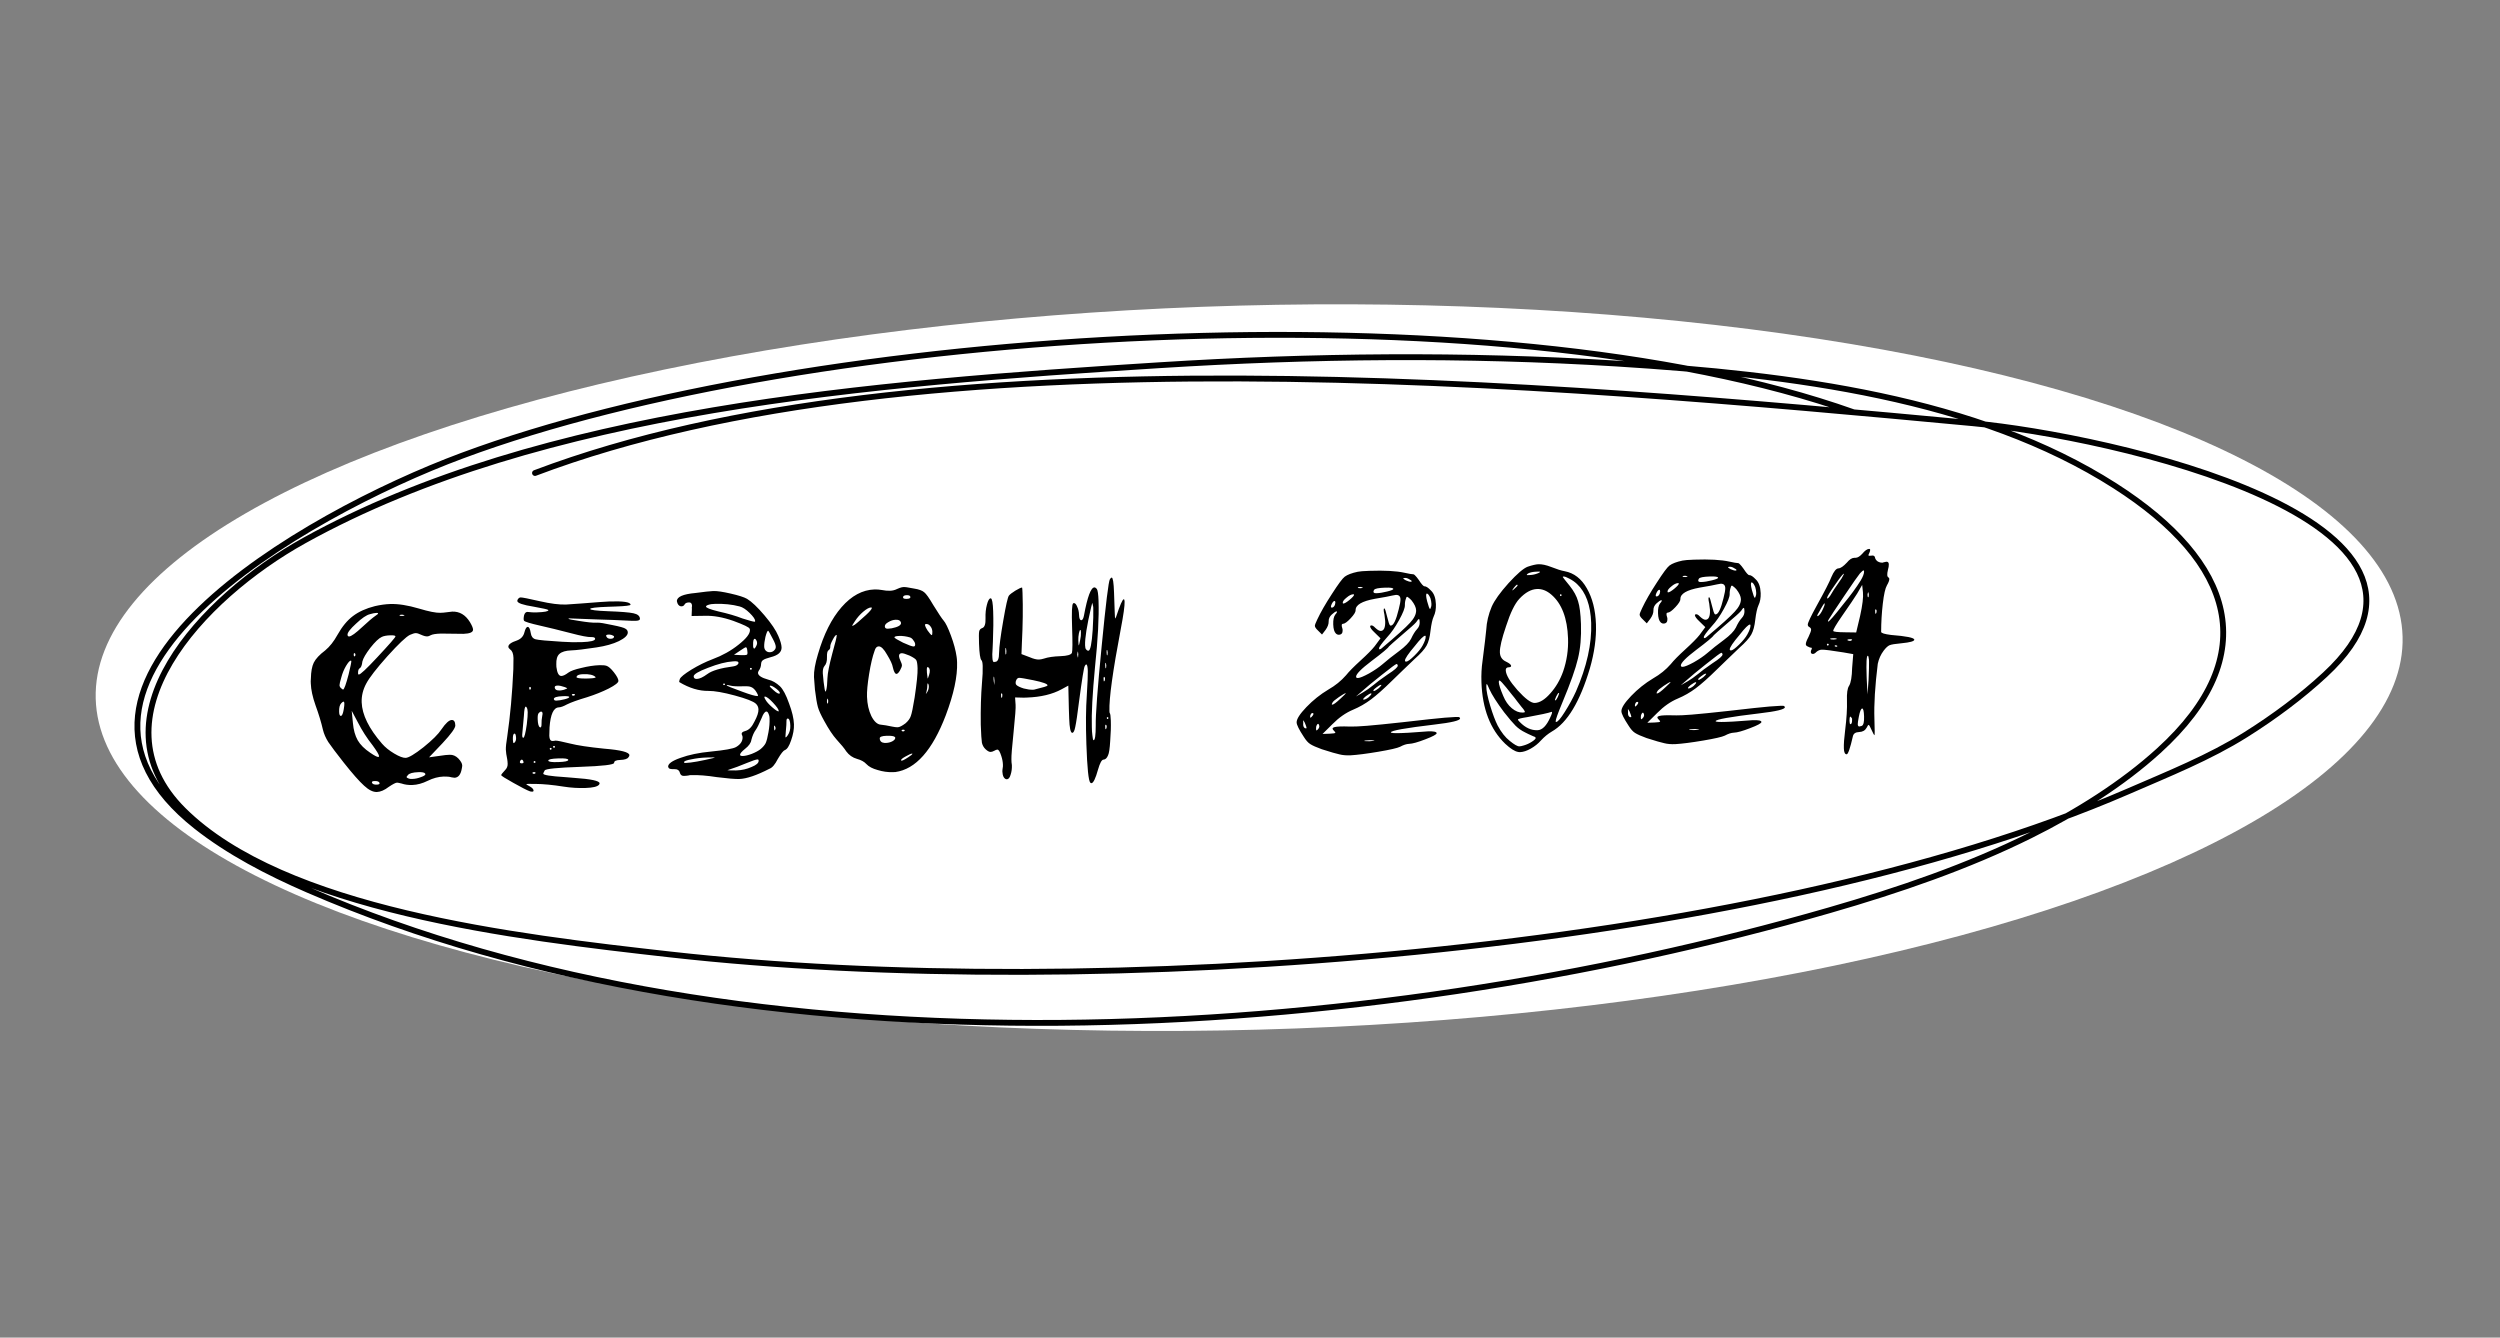
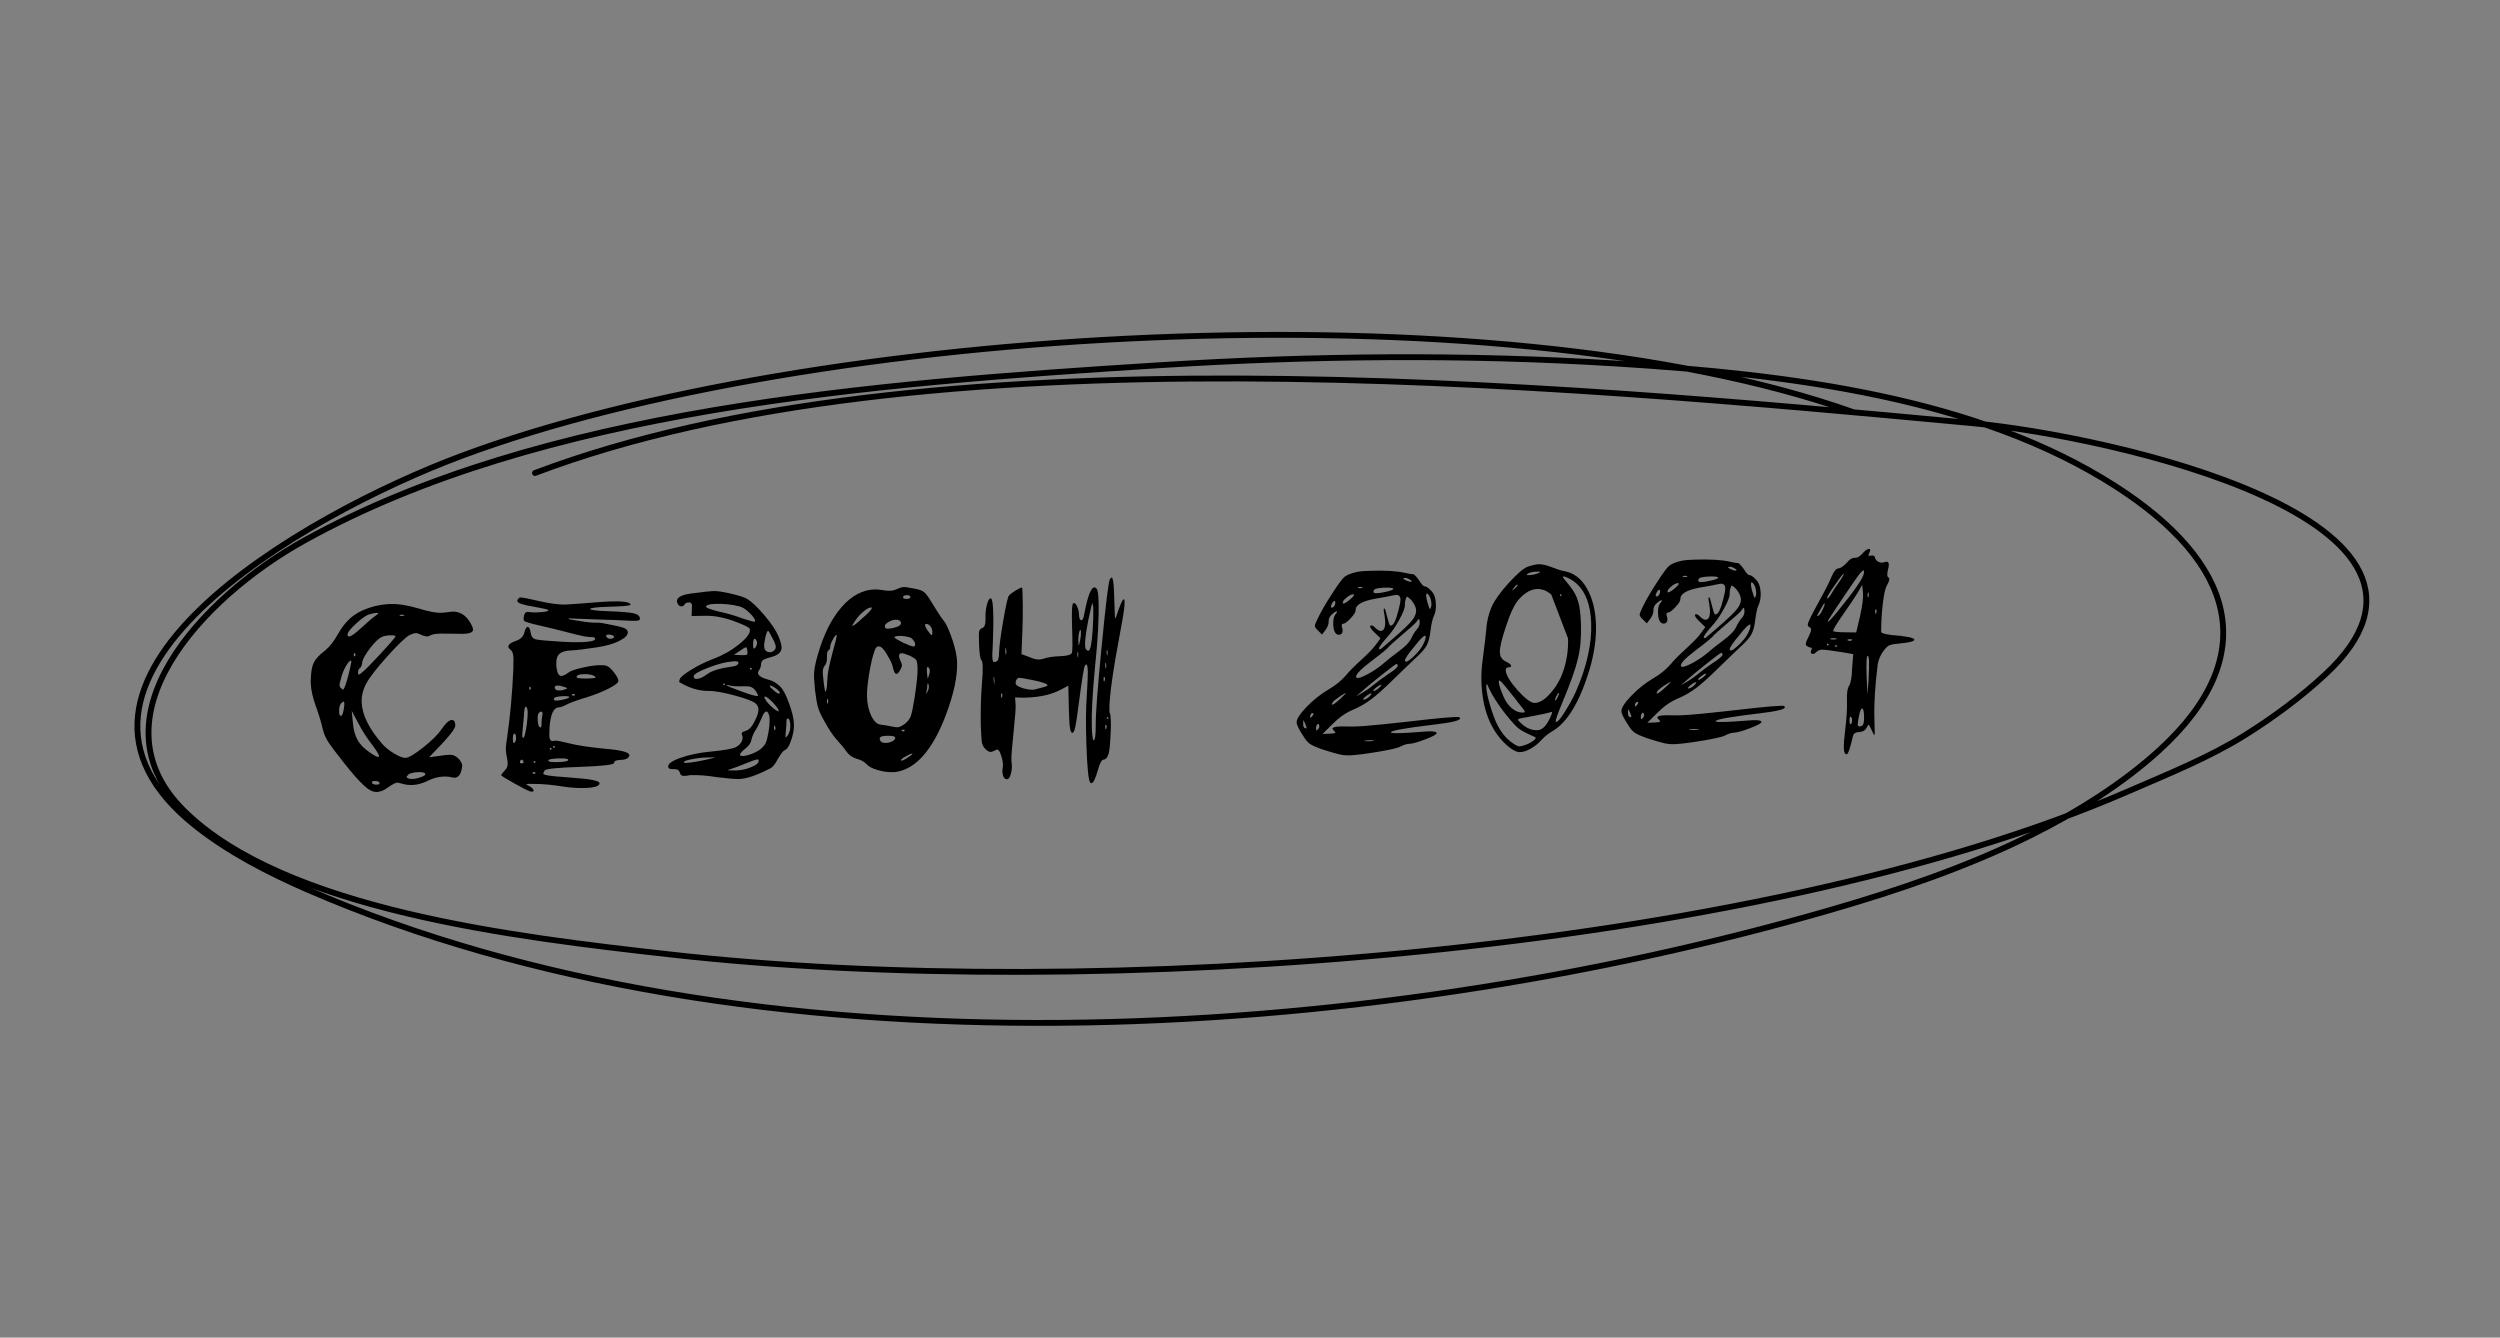
<svg xmlns="http://www.w3.org/2000/svg" width="428" height="229" viewBox="0 0 428 229" fill="none">
  <rect x="0" y="0" width="428" height="229" fill="#808080" stroke="none" />
-   <ellipse cx="213.854" cy="114.3" rx="197.54" ry="62" transform="rotate(-1.54 213.854 114.3)" fill="white" />
  <path d="M317.325 70.58C255.752 48.699 138.677 55.828 79.081 78.026C51.939 88.135 2.156 116.652 33.583 141.467C39.126 145.844 45.815 149.341 52.718 152.337C128.694 185.308 233.252 178.931 313.219 155.831C325.145 152.386 336.864 148.362 347.601 143.032C355.632 139.045 363.369 134.164 369.555 128.544C387.664 112.091 382.39 96.165 362.081 83.175C338.535 68.115 306.781 64.105 276.871 62.246C250.717 60.62 224.646 60.873 198.457 62.528C149.34 65.631 92.758 69.988 52.1 92.537C34.342 102.386 15.53 122.918 31.403 138.699C48.604 155.8 88.202 160.422 114.832 163.413C186.673 171.48 299.787 163.481 364.276 135.51C371.23 132.493 378.281 129.667 384.47 125.78C389.36 122.709 394.028 119.231 398.058 115.495C426.618 89.016 360.914 74.617 337.82 72.462C265.172 65.682 157.657 55.969 91.591 80.978" stroke="black" stroke-miterlimit="1.5" stroke-linecap="round" stroke-linejoin="round" />
-   <path d="M64.521 134.33C64.911 134.316 65.057 134.206 64.96 133.999C64.863 133.793 64.574 133.697 64.094 133.714C63.735 133.726 63.603 133.836 63.7 134.043C63.798 134.249 64.071 134.345 64.521 134.33ZM72.785 132.424C72.659 132.248 72.281 132.171 71.652 132.193C70.662 132.227 70.053 132.398 69.823 132.706C69.707 132.83 69.635 132.923 69.608 132.984C69.611 133.074 69.643 133.133 69.704 133.161C69.796 133.217 69.933 133.273 70.115 133.327C70.206 133.353 70.371 133.363 70.611 133.354C71.091 133.338 71.582 133.231 72.086 133.034C72.59 132.866 72.839 132.692 72.833 132.513L72.787 132.469L72.785 132.424ZM63.794 127.601C62.821 126.373 61.981 125.066 61.273 123.68L60.214 121.69L60.421 123.799C60.521 124.967 60.795 125.948 61.243 126.743C61.69 127.508 62.404 128.219 63.388 128.875C64.095 129.361 64.553 129.601 64.763 129.593C64.853 129.59 64.896 129.544 64.893 129.454C64.885 129.214 64.519 128.596 63.794 127.601ZM58.853 121.422C58.928 120.969 58.962 120.638 58.954 120.428C58.947 120.218 58.898 120.115 58.809 120.118C58.719 120.121 58.587 120.215 58.413 120.401C58.153 120.681 58.034 121.165 58.058 121.855C58.074 122.334 58.173 122.571 58.352 122.565C58.562 122.558 58.729 122.177 58.853 121.422ZM59.684 115.45C59.999 114.148 60.153 113.392 60.146 113.183C60.144 113.123 60.113 113.094 60.053 113.096C59.873 113.102 59.598 113.412 59.229 114.025C58.889 114.607 58.626 115.246 58.44 115.943C58.225 116.671 58.12 117.125 58.126 117.304C58.134 117.514 58.23 117.691 58.415 117.835C58.57 117.98 58.677 118.051 58.737 118.049C58.917 118.043 59.233 117.176 59.684 115.45ZM60.791 112.305C60.876 112.152 60.871 112.002 60.776 111.855C60.713 111.797 60.654 111.799 60.596 111.861C60.567 111.892 60.554 111.968 60.558 112.088C60.562 112.208 60.581 112.297 60.613 112.356C60.674 112.384 60.733 112.367 60.791 112.305ZM64.538 112.581C66.651 110.317 67.705 109.11 67.7 108.96C67.695 108.81 67.407 108.745 66.838 108.765C66.178 108.787 65.686 108.879 65.361 109.041C64.859 109.268 64.205 109.891 63.4 110.909C62.624 111.927 62.171 112.708 62.039 113.252C61.972 113.915 61.806 114.311 61.54 114.44C61.364 114.566 61.284 114.854 61.299 115.304C61.303 115.424 61.351 115.482 61.441 115.479C61.71 115.47 62.743 114.504 64.538 112.581ZM69.243 105.395C69.24 105.305 69.103 105.25 68.832 105.229C68.562 105.238 68.414 105.273 68.386 105.334L68.479 105.421C68.721 105.473 68.975 105.464 69.243 105.395ZM64.335 105.384C64.6 105.225 64.73 105.1 64.727 105.01C64.725 104.95 64.634 104.923 64.454 104.929C64.155 104.94 63.782 105.013 63.336 105.148C62.741 105.289 61.949 105.826 60.96 106.761C59.971 107.665 59.482 108.298 59.495 108.657C59.502 108.867 59.596 108.969 59.775 108.963C60.135 108.95 60.897 108.399 62.06 107.308C62.99 106.436 63.749 105.794 64.335 105.384ZM64.189 103.768C65.112 103.556 65.979 103.436 66.788 103.408C68.168 103.361 69.812 103.619 71.723 104.184C73.422 104.696 74.646 104.939 75.395 104.913C75.785 104.9 76.099 104.874 76.338 104.836C76.876 104.757 77.235 104.715 77.414 104.708C78.674 104.665 79.685 105.261 80.448 106.495C80.798 107.083 80.978 107.513 80.987 107.782C81.003 108.232 80.456 108.476 79.347 108.514C79.077 108.524 78.431 108.516 77.41 108.491C76.388 108.466 75.743 108.458 75.473 108.468C74.603 108.497 74.021 108.593 73.726 108.753C73.521 108.88 73.328 108.947 73.148 108.953C72.878 108.962 72.53 108.869 72.103 108.674C71.706 108.477 71.387 108.383 71.147 108.391C70.938 108.398 70.611 108.5 70.167 108.695C69.518 109.018 68.239 110.232 66.33 112.339C64.452 114.445 63.245 116.003 62.709 117.012C62.144 118.052 61.881 119.126 61.919 120.236C61.993 122.364 63.155 124.726 65.405 127.32C65.937 127.932 66.631 128.494 67.489 129.004C68.347 129.515 69.001 129.763 69.451 129.747C69.961 129.73 70.976 129.124 72.495 127.931C74.014 126.708 75.045 125.682 75.586 124.853C76.301 123.808 76.883 123.278 77.333 123.262C77.722 123.249 77.928 123.557 77.95 124.187C77.965 124.636 77.235 125.652 75.758 127.234L73.455 129.654L75.606 129.355C76.024 129.281 76.488 129.235 76.997 129.217C77.537 129.199 78.025 129.407 78.46 129.842C78.896 130.308 79.12 130.705 79.131 131.035C79.135 131.155 79.112 131.336 79.06 131.578C78.885 132.604 78.468 133.129 77.808 133.152C77.718 133.155 77.552 133.131 77.31 133.079C76.947 132.971 76.495 132.927 75.955 132.945C75.055 132.976 74.148 133.218 73.233 133.669C72.318 134.121 71.441 134.362 70.602 134.39C69.912 134.414 69.294 134.33 68.747 134.139C68.323 134.034 68.066 133.982 67.976 133.986C67.736 133.994 67.264 134.235 66.56 134.71C65.829 135.275 65.149 135.569 64.519 135.59C63.86 135.613 63.127 135.248 62.32 134.495C61.515 133.773 60.359 132.462 58.853 130.562C57.566 128.926 56.685 127.755 56.211 127.051C55.766 126.346 55.456 125.636 55.282 124.922C54.998 123.671 54.575 122.275 54.012 120.733C53.513 119.309 53.245 118.073 53.209 117.023C53.206 116.934 53.201 116.799 53.195 116.619C53.219 116.438 53.228 116.287 53.224 116.167C53.244 114.996 53.408 114.09 53.716 113.449C54.053 112.777 54.705 112.079 55.67 111.355C56.458 110.698 57.163 109.803 57.784 108.671C58.576 107.263 59.455 106.197 60.421 105.474C61.415 104.719 62.672 104.15 64.189 103.768ZM91.65 132.405C91.735 132.252 91.657 132.18 91.417 132.188C91.177 132.196 91.105 132.274 91.2 132.421C91.353 132.505 91.503 132.5 91.65 132.405ZM91.673 130.468C91.669 130.348 91.622 130.29 91.532 130.293C91.412 130.297 91.354 130.359 91.359 130.479C91.362 130.569 91.423 130.612 91.543 130.608C91.633 130.605 91.677 130.558 91.673 130.468ZM95.591 130.468C96.73 130.429 97.296 130.305 97.289 130.095C97.282 129.885 96.708 129.8 95.569 129.839C94.43 129.878 93.864 130.003 93.871 130.212C93.878 130.422 94.451 130.508 95.591 130.468ZM89.014 130.38C88.961 130.592 89.07 130.693 89.339 130.684C89.609 130.674 89.696 130.566 89.598 130.36C89.531 130.152 89.438 130.05 89.318 130.054C89.198 130.058 89.097 130.167 89.014 130.38ZM94.431 128.167C94.428 128.077 94.366 128.034 94.246 128.038C94.156 128.041 94.113 128.088 94.116 128.178C94.12 128.298 94.167 128.356 94.257 128.353C94.377 128.349 94.435 128.287 94.431 128.167ZM95.005 127.832C95.002 127.742 94.955 127.699 94.865 127.702C94.745 127.706 94.687 127.753 94.69 127.843C94.694 127.963 94.756 128.021 94.876 128.017C94.966 128.013 95.009 127.952 95.005 127.832ZM88.135 127.078C88.337 126.861 88.4 126.513 88.324 126.036C88.284 125.737 88.204 125.59 88.084 125.594C87.874 125.601 87.781 125.949 87.804 126.639C87.818 127.029 87.869 127.222 87.959 127.219C87.989 127.218 88.048 127.171 88.135 127.078ZM92.84 122.503C92.919 122.17 92.896 121.961 92.773 121.875C92.649 121.759 92.472 121.826 92.24 122.074C92.094 122.199 92.031 122.546 92.051 123.116C92.078 123.895 92.198 124.357 92.413 124.499C92.505 124.556 92.58 124.538 92.637 124.446C92.693 124.324 92.717 124.159 92.71 123.949C92.695 123.529 92.739 123.047 92.84 122.503ZM90.19 123.99C90.305 122.996 90.357 122.304 90.343 121.914C90.331 121.554 90.277 121.301 90.182 121.154C90.148 121.035 90.086 120.977 89.996 120.98C89.846 120.985 89.744 121.514 89.69 122.567L89.43 125.457C89.359 126.03 89.414 126.313 89.594 126.307C89.774 126.301 89.972 125.529 90.19 123.99ZM94.91 119.866C94.973 119.923 95.094 119.949 95.273 119.943C95.663 119.93 96.126 119.854 96.661 119.715C97.197 119.577 97.463 119.448 97.459 119.328C97.454 119.208 97.093 119.16 96.373 119.185C95.324 119.221 94.804 119.389 94.814 119.689L94.91 119.866ZM98.394 119.025C98.478 118.872 98.401 118.8 98.161 118.808C97.921 118.816 97.849 118.894 97.944 119.041C98.097 119.125 98.247 119.12 98.394 119.025ZM96.725 117.642C96.178 117.451 95.755 117.36 95.455 117.37C95.125 117.382 94.963 117.477 94.97 117.657C94.983 118.047 95.275 118.232 95.844 118.212C95.994 118.207 96.218 118.17 96.516 118.099C96.901 117.966 97.094 117.884 97.093 117.854C97.122 117.823 97.06 117.78 96.908 117.726C96.877 117.697 96.816 117.669 96.725 117.642ZM90.609 117.852C90.612 117.942 90.629 118.002 90.66 118.031C90.723 118.119 90.797 118.086 90.882 117.933C90.907 117.812 90.889 117.708 90.826 117.62C90.765 117.592 90.705 117.594 90.646 117.626C90.617 117.657 90.605 117.732 90.609 117.852ZM101.933 115.887C101.561 115.539 100.865 115.383 99.846 115.418C99.276 115.438 98.919 115.54 98.775 115.725L98.692 115.908C98.698 116.088 99.256 116.174 100.366 116.166L100.906 116.147C101.626 116.122 101.983 116.05 101.979 115.93L101.933 115.887ZM105.119 109.023C105.145 108.932 105.083 108.859 104.931 108.804C104.778 108.719 104.596 108.666 104.385 108.643C104.144 108.621 103.965 108.642 103.847 108.707C103.758 108.74 103.746 108.83 103.811 108.978C103.94 109.244 104.185 109.37 104.545 109.358C104.905 109.346 105.096 109.234 105.119 109.023ZM88.643 102.611C88.786 102.396 88.947 102.285 89.127 102.279C89.397 102.27 90.5 102.487 92.436 102.931C94.252 103.348 95.744 103.537 96.914 103.497C97.183 103.488 98.037 103.428 99.474 103.319C102.108 103.108 103.71 102.993 104.28 102.973C106.709 102.89 107.931 103.073 107.946 103.522C107.951 103.672 107.084 103.777 105.345 103.837L104.626 103.862L104.131 103.879C102.062 103.95 101.031 104.076 101.037 104.256C101.043 104.435 102.083 104.565 104.157 104.643C106.291 104.72 107.721 104.836 108.447 104.991C109.173 105.146 109.544 105.464 109.56 105.943C109.567 106.153 109.331 106.266 108.852 106.283C108.462 106.296 107.771 106.275 106.778 106.219C105.786 106.163 104.328 106.108 102.405 106.055C100.512 106 99.054 105.945 98.032 105.89C97.851 105.866 97.655 105.858 97.445 105.865L97.312 105.915C97.315 106.005 97.92 106.134 99.126 106.302C100.485 106.526 101.464 106.627 102.064 106.607L102.154 106.604L102.288 106.599C102.678 106.585 103.523 106.721 104.824 107.007C106.124 107.262 106.881 107.476 107.097 107.649C107.342 107.791 107.47 107.996 107.479 108.266C107.495 108.746 106.987 109.244 105.954 109.76C104.95 110.244 103.672 110.604 102.119 110.837C100.089 111.147 98.654 111.317 97.814 111.346C96.855 111.379 96.171 111.582 95.764 111.957C95.385 112.3 95.211 112.891 95.24 113.731L95.255 114.18C95.381 115.227 95.669 115.742 96.119 115.727C96.419 115.716 96.817 115.522 97.315 115.145C97.695 114.862 98.436 114.596 99.538 114.348C100.67 114.069 101.685 113.914 102.584 113.883C103.124 113.864 103.53 113.895 103.803 113.976C104.167 114.084 104.6 114.459 105.103 115.102C105.605 115.745 105.862 116.232 105.873 116.561C105.884 116.861 105.328 117.301 104.208 117.88C103.116 118.427 101.887 118.92 100.521 119.357C98.917 119.833 97.76 120.248 97.052 120.602C96.463 120.923 96.003 121.089 95.674 121.1C94.774 121.131 94.243 122.275 94.081 124.532C94.049 125.373 94.036 125.854 94.04 125.974C94.061 126.574 94.251 126.867 94.611 126.855C94.791 126.849 94.94 126.829 95.059 126.795L95.104 126.793C95.374 126.784 96.205 126.95 97.598 127.293C98.839 127.61 100.786 127.903 103.436 128.172C106.296 128.404 107.735 128.775 107.752 129.284C107.756 129.404 107.7 129.526 107.585 129.65C107.414 129.926 106.939 130.078 106.159 130.105C105.47 130.128 105.13 130.29 105.141 130.59C105.152 130.92 103.209 131.152 99.311 131.286C95.413 131.42 93.394 131.625 93.254 131.9C93.084 132.206 93 132.389 93.002 132.449C93.01 132.689 94.248 132.886 96.715 133.041C97.348 133.11 97.859 133.152 98.25 133.169C101.169 133.368 102.635 133.678 102.65 134.098C102.653 134.188 102.611 134.279 102.524 134.372C102.235 134.682 101.475 134.859 100.246 134.901C98.987 134.944 97.738 134.867 96.501 134.67C94.629 134.374 93.018 134.219 91.667 134.206C91.306 134.188 90.901 134.187 90.451 134.202C90.211 134.211 90.092 134.23 90.093 134.26C90.094 134.29 90.278 134.404 90.645 134.601C91.104 134.855 91.338 135.102 91.346 135.342C91.35 135.462 91.277 135.525 91.127 135.53C90.947 135.536 90.796 135.511 90.674 135.456C90.218 135.291 89.286 134.813 87.878 134.021C86.501 133.258 85.811 132.816 85.806 132.696C85.803 132.606 86.019 132.329 86.453 131.864C86.773 131.552 86.925 131.187 86.911 130.767C86.9 130.467 86.877 130.213 86.84 130.004C86.696 129.319 86.617 128.766 86.602 128.346C86.587 127.897 86.666 127.143 86.84 126.087C87.35 122.587 87.698 118.748 87.884 114.569C87.905 113.428 87.913 112.782 87.907 112.632C87.883 111.913 87.701 111.439 87.363 111.21C87.147 111.037 87.037 110.876 87.031 110.726C87.018 110.336 87.516 109.974 88.525 109.639C89.206 109.376 89.626 108.911 89.783 108.245C89.942 107.639 90.126 107.333 90.336 107.325C90.576 107.317 90.754 107.671 90.868 108.388C90.948 108.955 91.215 109.306 91.67 109.441C92.155 109.574 93.676 109.717 96.232 109.869C97.406 109.949 98.532 109.97 99.612 109.933C101.141 109.88 101.9 109.689 101.888 109.359C101.881 109.149 101.653 109.052 101.203 109.068C100.633 109.087 99.5 108.871 97.803 108.419C95.653 107.863 93.882 107.429 92.49 107.116C90.766 106.725 89.841 106.442 89.715 106.266C89.62 106.119 89.624 105.804 89.727 105.32C89.835 104.956 90.023 104.77 90.293 104.76C90.353 104.758 90.594 104.78 91.016 104.826C91.197 104.849 91.497 104.854 91.917 104.84C93.236 104.794 93.892 104.667 93.885 104.457L93.838 104.413C93.745 104.326 92.928 104.144 91.388 103.867C89.517 103.571 88.575 103.244 88.563 102.884C88.561 102.824 88.587 102.733 88.643 102.611ZM129.881 130.234C129.876 130.084 129.814 130.011 129.694 130.015C129.424 130.024 128.815 130.225 127.868 130.618C126.507 131.175 125.633 131.506 125.246 131.609L124.534 131.859C124.535 131.889 125.016 131.902 125.976 131.899L126.111 131.894C127.011 131.863 127.859 131.669 128.658 131.311C129.487 130.983 129.895 130.623 129.881 130.234ZM122.344 129.728L122.389 129.726C122.387 129.666 121.907 129.653 120.947 129.686C120.048 129.717 119.181 129.822 118.346 130C117.511 130.149 117.096 130.313 117.103 130.493C117.104 130.523 117.104 130.538 117.104 130.538C117.134 130.537 117.15 130.552 117.151 130.582C117.212 130.61 117.287 130.622 117.377 130.619C118.367 130.585 120.022 130.288 122.344 129.728ZM132.715 124.913C132.799 124.73 132.793 124.55 132.696 124.373C132.599 124.167 132.539 124.169 132.516 124.38C132.519 124.439 132.522 124.544 132.527 124.694C132.536 124.934 132.57 125.053 132.63 125.051L132.715 124.913ZM135.303 124.239C135.279 123.519 135.16 123.118 134.947 123.035C134.885 122.977 134.81 122.995 134.723 123.088C134.665 123.15 134.639 123.256 134.644 123.406C134.656 123.736 134.617 124.352 134.528 125.256C134.486 125.798 134.466 126.083 134.467 126.113C134.47 126.203 134.487 126.248 134.517 126.247C134.577 126.245 134.693 126.121 134.864 125.875C135.179 125.414 135.325 124.868 135.303 124.239ZM131.687 122.517C131.55 122.041 131.392 121.807 131.212 121.813C130.943 121.822 130.67 122.192 130.395 122.922C129.95 123.958 129.628 124.614 129.427 124.891C129.083 125.353 128.818 125.948 128.633 126.674C128.561 127.187 128.203 127.695 127.56 128.197C126.976 128.668 126.687 129.008 126.694 129.218C126.7 129.368 126.867 129.437 127.197 129.425C127.587 129.412 128.093 129.29 128.715 129.058C129.367 128.795 129.867 128.523 130.218 128.241C130.626 127.897 130.915 127.556 131.083 127.22C131.251 126.855 131.41 126.234 131.56 125.358C131.711 124.512 131.774 123.73 131.749 123.01C131.741 122.77 131.72 122.606 131.687 122.517ZM133.326 121.74C133.317 121.47 132.985 120.986 132.331 120.288C131.676 119.591 131.214 119.246 130.944 119.256C130.884 119.258 130.855 119.289 130.857 119.349C130.861 119.439 130.926 119.586 131.053 119.792C131.245 120.146 131.62 120.568 132.177 121.059C132.734 121.55 133.103 121.793 133.283 121.787C133.313 121.786 133.327 121.77 133.326 121.74ZM132.925 117.927C132.432 117.553 132.08 117.37 131.87 117.378C131.81 117.38 131.781 117.411 131.783 117.471C131.786 117.561 131.989 117.779 132.391 118.125C132.949 118.646 133.317 118.844 133.492 118.718C133.577 118.565 133.388 118.301 132.925 117.927ZM127.326 117.489C126.217 117.527 125.465 117.493 125.071 117.386C124.769 117.307 124.572 117.269 124.482 117.272L124.394 117.32C124.397 117.41 125.31 117.784 127.134 118.441C128.472 118.935 129.321 119.176 129.68 119.164L129.725 119.162C129.843 119.098 129.712 118.788 129.333 118.23C129.082 117.909 128.835 117.707 128.592 117.626C128.378 117.513 127.956 117.467 127.326 117.489ZM123.943 117.29C124.062 117.286 124.121 117.239 124.118 117.149C124.115 117.059 124.053 117.016 123.933 117.02C123.843 117.024 123.8 117.07 123.803 117.16C123.806 117.25 123.853 117.293 123.943 117.29ZM128.708 114.47C128.705 114.38 128.644 114.337 128.524 114.341C128.434 114.344 128.39 114.391 128.393 114.48C128.398 114.6 128.445 114.659 128.535 114.656C128.655 114.652 128.712 114.59 128.708 114.47ZM126.426 113.558C126.45 113.407 126.387 113.304 126.235 113.249C126.083 113.194 125.828 113.188 125.469 113.23C124.33 113.3 122.917 113.663 121.229 114.322C119.569 114.949 118.746 115.443 118.758 115.803C118.769 116.103 118.954 116.246 119.313 116.234C119.763 116.218 120.354 115.943 121.086 115.407C121.876 114.81 123.362 114.369 125.543 114.083C126.021 114.007 126.315 113.832 126.426 113.558ZM127.905 112.066C127.99 111.913 127.996 111.642 127.922 111.255C127.882 110.956 127.802 110.809 127.682 110.813C127.592 110.816 127.268 111.007 126.711 111.387L125.655 112.098L126.692 112.153C127.354 112.19 127.758 112.161 127.905 112.066ZM129.433 110.662C129.66 110.294 129.678 109.949 129.487 109.625C129.391 109.448 129.298 109.361 129.208 109.364C128.998 109.372 128.906 109.75 128.932 110.5L128.941 110.769C129.045 111.156 129.208 111.12 129.433 110.662ZM132.316 109.393C131.833 108.449 131.562 107.978 131.502 107.98C131.382 107.984 131.229 108.334 131.043 109.031C130.886 109.727 130.816 110.285 130.83 110.704C130.84 111.004 130.939 111.241 131.125 111.415C131.311 111.588 131.539 111.671 131.809 111.661C132.138 111.65 132.404 111.521 132.606 111.274C132.75 111.119 132.819 110.936 132.812 110.726C132.802 110.426 132.636 109.982 132.316 109.393ZM126.631 103.825C125.328 103.479 123.912 103.333 122.383 103.386C121.874 103.403 121.545 103.445 121.397 103.51C121.04 103.612 120.864 103.723 120.868 103.843C120.875 104.053 121.575 104.329 122.968 104.671C124.601 105.035 125.981 105.438 127.107 105.88C128.291 106.259 128.987 106.445 129.197 106.438L129.242 106.437C129.271 106.406 129.285 106.36 129.283 106.3C129.272 106 128.956 105.546 128.335 104.937C127.714 104.328 127.146 103.957 126.631 103.825ZM119.077 101.518C120.571 101.317 121.558 101.208 122.038 101.191L122.172 101.187C122.772 101.166 123.753 101.312 125.114 101.626C126.476 101.939 127.402 102.237 127.892 102.521C128.689 103.004 129.682 103.945 130.871 105.345C132.06 106.745 132.85 107.918 133.243 108.865C133.602 109.693 133.79 110.347 133.806 110.827C133.834 111.637 133.208 112.199 131.928 112.513C131.273 112.685 130.844 112.85 130.639 113.007C130.433 113.135 130.321 113.349 130.301 113.649C130.287 114.1 130.15 114.495 129.892 114.834C129.807 114.987 129.766 115.109 129.769 115.199C129.784 115.648 130.368 116.033 131.52 116.354C132.216 116.51 132.889 116.892 133.54 117.5C134.069 118.022 134.582 118.995 135.082 120.419C135.61 121.812 135.891 123.003 135.925 123.992C135.954 124.832 135.791 125.753 135.435 126.756C135.108 127.727 134.752 128.28 134.366 128.413C134.1 128.512 133.697 129.022 133.158 129.941C132.68 130.888 132.204 131.444 131.73 131.611C129.547 132.737 127.826 133.321 126.567 133.364C125.877 133.388 124.598 133.282 122.729 133.046C121.008 132.775 119.549 132.661 118.349 132.702C118.289 132.704 118.199 132.707 118.08 132.711C117.961 132.745 117.886 132.763 117.856 132.764C117.647 132.801 117.393 132.825 117.093 132.835C116.733 132.847 116.502 132.675 116.4 132.319C116.295 131.872 115.972 131.658 115.432 131.677C114.893 131.695 114.575 131.631 114.48 131.484C114.416 131.366 114.384 131.292 114.383 131.262C114.365 130.753 115.068 130.248 116.492 129.749C117.944 129.219 119.673 128.859 121.678 128.67C124.071 128.437 125.518 128.178 126.018 127.89C126.783 127.444 127.154 126.875 127.13 126.186C127.126 126.066 127.092 125.947 127.028 125.829C126.867 125.505 127.069 125.272 127.635 125.133C128.229 124.962 128.736 124.435 129.156 123.55C129.636 122.663 129.867 121.964 129.849 121.455C129.836 121.065 129.69 120.74 129.41 120.479C128.976 120.074 127.774 119.605 125.805 119.072C123.835 118.54 122.325 118.276 121.275 118.283C119.685 118.307 118.032 117.809 116.316 116.787C116.254 116.729 116.277 116.549 116.387 116.245C116.526 115.91 117.183 115.377 118.358 114.646C119.564 113.914 120.774 113.317 121.989 112.855C123.678 112.226 125.165 111.395 126.451 110.36C127.766 109.324 128.412 108.491 128.391 107.862C128.388 107.772 128.37 107.697 128.338 107.638C128.27 107.401 127.339 106.952 125.545 106.294C123.752 105.665 122.122 105.376 120.652 105.426L118.402 105.459L118.452 104.286C118.449 104.197 118.445 104.092 118.441 103.972C118.467 103.851 118.479 103.775 118.478 103.745C118.464 103.325 118.292 103.121 117.962 103.133C117.572 103.146 117.321 103.26 117.208 103.474C117.096 103.688 116.919 103.799 116.679 103.807C116.38 103.817 116.148 103.645 115.986 103.291C115.92 103.113 115.886 102.994 115.884 102.934C115.858 102.184 116.922 101.713 119.077 101.518ZM155.452 129.669C155.952 129.351 156.2 129.148 156.197 129.058C156.196 129.028 156.18 129.013 156.15 129.014C155.97 129.02 155.601 129.183 155.041 129.503C154.511 129.791 154.248 130.01 154.253 130.16L154.3 130.204C154.393 130.29 154.777 130.112 155.452 129.669ZM153.216 126.188C153.06 126.014 152.577 125.94 151.768 125.968C150.988 125.995 150.603 126.143 150.612 126.413C150.629 126.893 150.908 127.153 151.45 127.195L151.719 127.186C152.079 127.173 152.421 127.086 152.746 126.925C153.1 126.733 153.273 126.532 153.266 126.322C153.264 126.262 153.247 126.217 153.216 126.188ZM154.846 125.142C154.931 124.989 154.853 124.916 154.613 124.925C154.374 124.933 154.301 125.01 154.396 125.157C154.549 125.242 154.699 125.237 154.846 125.142ZM141.759 120.369C141.811 120.127 141.802 119.872 141.733 119.605C141.643 119.608 141.588 119.745 141.567 120.016C141.576 120.285 141.611 120.434 141.672 120.462L141.759 120.369ZM158.801 118.387C158.998 118.02 159.061 117.642 158.987 117.255C158.855 116.899 158.78 116.902 158.762 117.262C158.774 117.592 158.727 117.969 158.621 118.393C158.54 118.666 158.5 118.802 158.5 118.802C158.53 118.801 158.63 118.663 158.801 118.387ZM159.063 115.541C159.252 114.934 159.223 114.515 158.975 114.283C158.789 114.11 158.687 114.203 158.669 114.564L158.69 115.149L158.815 116.18C158.845 116.179 158.928 115.966 159.063 115.541ZM152.849 114.224C152.773 113.746 152.448 113.037 151.875 112.096C151.332 111.124 150.85 110.646 150.43 110.66C150.1 110.671 149.869 110.92 149.735 111.404C149.379 112.377 149.064 113.709 148.792 115.399C148.52 117.09 148.4 118.385 148.431 119.284C148.474 120.543 148.722 121.645 149.175 122.59C149.658 123.534 150.2 124.026 150.802 124.065C151.283 124.109 151.948 124.221 152.794 124.402C153.157 124.479 153.459 124.514 153.698 124.506C153.998 124.496 154.441 124.27 155.026 123.83C155.492 123.424 155.793 123.008 155.929 122.583C156.094 122.157 156.313 121.099 156.585 119.409C156.951 116.965 157.119 115.293 157.088 114.393C157.063 113.674 156.987 113.211 156.86 113.005C156.733 112.8 156.348 112.543 155.708 112.235C155.038 111.957 154.598 111.822 154.388 111.83C154.058 111.841 153.899 112.012 153.91 112.341C153.916 112.521 154.001 112.789 154.163 113.143C154.325 113.498 154.408 113.735 154.412 113.855C154.42 114.065 154.31 114.369 154.084 114.767C153.857 115.165 153.654 115.367 153.474 115.373C153.234 115.381 153.026 114.998 152.849 114.224ZM155.781 109.125C155.144 108.937 154.525 108.853 153.926 108.874C153.386 108.892 153.119 108.977 153.124 109.127C153.158 109.245 153.649 109.544 154.596 110.021C155.572 110.468 156.18 110.687 156.419 110.679C156.599 110.673 156.685 110.55 156.677 110.31C156.67 110.1 156.572 109.878 156.384 109.645C156.225 109.38 156.024 109.207 155.781 109.125ZM142.501 111.834C143.01 110.045 143.259 109.016 143.25 108.746C143.249 108.716 143.234 108.702 143.204 108.703C143.054 108.708 142.838 108.985 142.557 109.535C142.275 110.055 142.138 110.435 142.146 110.675C142.156 110.975 142.058 111.188 141.853 111.316C141.647 111.443 141.555 111.836 141.578 112.496C141.602 113.185 141.455 113.701 141.136 114.042C140.934 114.289 140.843 114.697 140.863 115.267C140.868 115.417 140.915 115.911 141.004 116.748C141.132 117.854 141.241 118.406 141.331 118.403C141.361 118.402 141.403 118.31 141.457 118.128C141.563 117.734 141.63 117.057 141.657 116.095C141.688 115.254 141.969 113.833 142.501 111.834ZM159.619 108.138C159.606 107.778 159.491 107.467 159.272 107.204C159.082 106.94 158.838 106.814 158.538 106.824C158.238 106.834 158.326 107.206 158.802 107.941C159.18 108.468 159.414 108.73 159.504 108.727C159.594 108.724 159.632 108.527 159.619 108.138ZM154.156 106.389C154.028 106.184 153.755 106.088 153.335 106.102C152.915 106.117 152.5 106.251 152.088 106.506C151.676 106.73 151.474 106.977 151.483 107.247C151.493 107.517 151.662 107.646 151.992 107.635C152.232 107.626 152.456 107.604 152.665 107.566C153.738 107.349 154.268 107.046 154.255 106.656C154.253 106.596 154.22 106.507 154.156 106.389ZM148.264 105.286C148.933 104.663 149.264 104.261 149.258 104.082C149.256 104.022 149.21 103.993 149.12 103.996C148.79 104.008 148.348 104.248 147.794 104.717C147.24 105.187 146.763 105.728 146.364 106.342C145.992 106.866 145.851 107.141 145.942 107.167C145.972 107.166 146.09 107.102 146.296 106.975C146.473 106.879 147.129 106.316 148.264 105.286ZM154.599 102.277C154.605 102.457 154.818 102.539 155.238 102.525C155.658 102.51 155.865 102.413 155.859 102.233C155.85 101.994 155.636 101.881 155.217 101.895C154.797 101.91 154.591 102.037 154.599 102.277ZM153.604 100.825C154.165 100.566 154.612 100.46 154.944 100.509C155.004 100.507 155.109 100.518 155.26 100.543C155.411 100.568 155.622 100.606 155.894 100.656C156.166 100.707 156.378 100.745 156.529 100.769C157.313 100.893 157.876 101.098 158.216 101.387C158.555 101.645 159.075 102.378 159.777 103.584C160.667 105.025 161.253 105.905 161.534 106.225C161.877 106.604 162.297 107.46 162.793 108.794C163.29 110.127 163.617 111.347 163.775 112.452C163.812 112.661 163.838 112.975 163.852 113.395C163.935 115.794 163.288 118.818 161.913 122.467C159.628 128.459 156.753 131.695 153.287 132.175L152.837 132.19C151.998 132.219 151.138 132.098 150.258 131.829C149.38 131.589 148.738 131.251 148.332 130.814C147.958 130.407 147.423 130.11 146.726 129.924C145.968 129.71 145.353 129.281 144.88 128.637C144.563 128.137 144.015 127.466 143.235 126.622C142.58 125.894 141.867 124.823 141.098 123.409C140.555 122.437 140.197 121.654 140.027 121.059C139.855 120.435 139.686 119.435 139.518 118.06C139.417 116.863 139.362 116.144 139.354 115.904C139.32 114.915 139.545 113.616 140.03 112.009C141.023 108.583 142.372 105.895 144.075 103.945C145.779 101.995 147.651 100.985 149.69 100.915C150.109 100.9 150.531 100.931 150.953 101.006C151.467 101.109 151.949 101.152 152.399 101.137C152.819 101.122 153.22 101.018 153.604 100.825ZM189.222 124.544C189.228 124.724 189.246 124.828 189.277 124.857L189.408 124.718C189.487 124.415 189.481 124.22 189.388 124.133C189.323 124.015 189.265 124.047 189.211 124.229L189.222 124.544ZM189.751 122.905C189.747 122.815 189.701 122.771 189.611 122.774C189.521 122.777 189.478 122.824 189.481 122.914C189.485 123.034 189.532 123.092 189.622 123.089C189.712 123.086 189.755 123.025 189.751 122.905ZM171.386 119.169C171.392 119.349 171.411 119.454 171.442 119.482L171.572 119.343C171.623 119.071 171.616 118.876 171.552 118.758C171.488 118.64 171.429 118.672 171.375 118.854L171.386 119.169ZM188.94 116.359C188.946 116.539 188.965 116.643 188.996 116.672L189.126 116.532C189.206 116.229 189.199 116.035 189.106 115.948C189.042 115.83 188.983 115.862 188.929 116.044C188.932 116.134 188.936 116.239 188.94 116.359ZM176.921 116.457C175.531 116.175 174.715 116.038 174.476 116.046C174.296 116.052 174.149 116.147 174.035 116.331C173.921 116.515 173.868 116.712 173.875 116.922C173.88 117.072 173.93 117.191 174.023 117.277C174.24 117.48 174.652 117.676 175.259 117.865C175.864 118.024 176.392 118.096 176.842 118.081C177.022 118.075 177.141 118.056 177.2 118.024C178.152 117.781 178.673 117.643 178.762 117.61C179.149 117.506 179.34 117.41 179.337 117.32C179.329 117.08 178.524 116.792 176.921 116.457ZM170.237 117.183C170.282 116.731 170.267 116.311 170.194 115.923C170.129 115.775 170.099 115.792 170.105 115.971C170.081 116.122 170.088 116.347 170.129 116.646L170.242 117.318C170.241 117.288 170.239 117.243 170.237 117.183ZM189.365 114.318C189.417 114.076 189.408 113.821 189.339 113.553C189.242 113.377 189.202 113.513 189.218 113.963C189.229 114.293 189.264 114.441 189.323 114.409C189.323 114.409 189.337 114.379 189.365 114.318ZM189.604 112.103C189.656 111.861 189.647 111.607 189.578 111.339C189.481 111.162 189.441 111.298 189.457 111.748C189.468 112.078 189.503 112.227 189.562 112.195C189.562 112.195 189.576 112.164 189.604 112.103ZM184.573 112.457C184.622 112.125 184.611 111.81 184.541 111.512C184.484 111.604 184.445 111.801 184.426 112.101L184.533 112.593C184.533 112.593 184.546 112.548 184.573 112.457ZM172.263 111.935C172.311 111.603 172.301 111.288 172.23 110.99C172.134 110.814 172.095 110.995 172.114 111.535C172.126 111.894 172.147 112.074 172.177 112.073L172.263 111.935ZM184.924 109.563C185.028 109.109 185.073 108.657 185.057 108.207C185.049 107.968 185.015 107.849 184.955 107.851C184.865 107.854 184.782 108.052 184.705 108.445C184.629 108.838 184.597 109.229 184.61 109.619C184.631 110.218 184.656 110.518 184.686 110.517C184.716 110.516 184.795 110.198 184.924 109.563ZM187.07 107.823C187.165 106.229 187.199 105.027 187.171 104.217L187.16 103.903L187.001 103.188L186.802 103.96C186.07 107.107 185.724 109.28 185.766 110.479C185.778 110.839 185.831 111.063 185.924 111.149C186.05 111.325 186.188 111.41 186.338 111.405C186.668 111.394 186.912 110.2 187.07 107.823ZM190.014 99.167C190.128 98.983 190.23 98.889 190.32 98.886C190.529 98.879 190.664 99.73 190.723 101.439L190.771 102.833L190.839 104.812C190.863 105.531 190.891 105.89 190.921 105.889C190.951 105.888 191.007 105.781 191.09 105.568C191.742 103.595 192.174 102.604 192.383 102.597C192.473 102.594 192.523 102.727 192.532 102.997C192.557 103.717 192.34 105.27 191.882 107.657C190.51 114.879 189.861 119.569 189.935 121.728C189.942 121.938 189.961 122.057 189.992 122.086C190.086 122.173 190.145 122.591 190.171 123.34C190.206 124.36 190.171 125.532 190.067 126.856C189.991 128.15 189.869 128.964 189.701 129.3C189.507 129.787 189.246 130.036 188.916 130.048C188.616 130.058 188.305 130.624 187.984 131.746C187.557 133.291 187.178 134.07 186.848 134.081C186.788 134.083 186.727 134.055 186.665 133.997C186.355 133.708 186.129 131.509 185.988 127.402C185.873 124.074 185.897 121.281 186.06 119.024C186.195 116.858 186.253 115.476 186.232 114.876C186.206 114.126 186.119 113.754 185.969 113.759C185.879 113.762 185.792 113.856 185.708 114.038C185.565 114.254 185.244 116.246 184.743 120.015C184.461 122.276 184.242 123.755 184.085 124.45C183.958 125.115 183.79 125.451 183.58 125.458L183.535 125.46C183.262 125.379 183.099 124.574 183.046 123.045L182.989 121.381L182.896 117.377L181.747 118.002C180.156 118.867 178.176 119.341 175.807 119.422L175.268 119.441L173.781 119.402L173.869 120.66C173.914 121.108 173.802 122.643 173.532 125.264C173.261 127.855 173.135 129.435 173.155 130.005C173.159 130.125 173.165 130.29 173.172 130.5C173.21 130.738 173.231 130.903 173.234 130.993C173.255 131.592 173.183 132.135 173.02 132.621C172.886 133.106 172.685 133.368 172.417 133.407L172.372 133.409C172.162 133.416 171.977 133.287 171.818 133.023C171.689 132.757 171.618 132.444 171.606 132.084C171.6 131.934 171.623 131.709 171.672 131.407C171.699 131.316 171.709 131.15 171.7 130.91C171.684 130.431 171.592 129.939 171.424 129.434C171.189 128.692 170.966 128.324 170.756 128.331C170.606 128.336 170.428 128.403 170.222 128.53C169.987 128.658 169.779 128.725 169.599 128.731C169.359 128.74 169.069 128.585 168.728 128.266C168.417 127.977 168.21 127.609 168.104 127.162C168.029 126.714 167.963 125.681 167.907 124.062C167.874 121.361 167.943 118.988 168.113 116.941C168.222 115.766 168.264 114.789 168.237 114.01C168.218 113.47 168.147 113.142 168.023 113.026C167.806 112.824 167.668 111.883 167.61 110.204C167.572 109.094 167.579 108.404 167.629 108.132C167.679 107.83 167.852 107.629 168.149 107.529C168.564 107.394 168.755 106.832 168.721 105.843C168.692 105.004 168.771 104.235 168.957 103.539C169.142 102.812 169.355 102.444 169.594 102.436L169.639 102.434C169.852 102.517 169.983 103.248 170.03 104.627C170.083 106.156 170.068 107.898 169.985 109.852C169.967 110.213 169.951 110.604 169.935 111.024C169.92 111.445 169.901 111.776 169.879 112.017C169.887 112.257 169.894 112.452 169.899 112.601C169.917 113.111 170.016 113.363 170.195 113.357L170.284 113.309C170.344 113.307 170.389 113.305 170.419 113.304C170.838 113.26 171.045 112.742 171.041 111.752C171.065 110.7 171.302 108.876 171.753 106.279C172.203 103.652 172.529 102.215 172.73 101.968C172.903 101.752 173.268 101.469 173.827 101.12C174.415 100.769 174.799 100.591 174.979 100.585C175.009 100.584 175.035 100.898 175.056 101.528C175.144 104.076 175.108 106.944 174.947 110.131L174.876 111.98L176.29 112.517C176.93 112.795 177.46 112.927 177.88 112.912C178.12 112.904 178.403 112.849 178.73 112.748C179.412 112.514 180.353 112.377 181.552 112.335C182.691 112.296 183.345 112.109 183.514 111.773C183.621 111.409 183.631 109.938 183.542 107.359C183.454 104.811 183.513 103.458 183.718 103.301C183.746 103.27 183.791 103.253 183.851 103.251C184.061 103.244 184.248 103.447 184.412 103.862C184.607 104.276 184.713 104.737 184.73 105.247C184.752 105.877 184.883 106.187 185.122 106.179C185.332 106.172 185.487 105.881 185.588 105.307C186.17 102.166 186.761 100.584 187.361 100.564C187.48 100.56 187.618 100.645 187.775 100.82C187.933 101.054 188.031 101.726 188.069 102.836C188.167 105.684 187.967 109.458 187.468 114.158C187.028 118.796 186.845 122.224 186.922 124.443C186.928 124.623 186.937 124.878 186.948 125.207C186.988 125.506 187.011 125.731 187.016 125.88C187.066 126.449 187.136 126.732 187.226 126.729C187.465 126.721 187.587 125.891 187.59 124.24C187.557 122.41 187.896 117.865 188.607 110.607C189.316 103.318 189.786 99.505 190.014 99.167ZM235.15 126.835C235.418 126.796 235.402 126.766 235.101 126.747C234.921 126.723 234.695 126.716 234.425 126.725C233.826 126.746 233.542 126.785 233.574 126.844C233.575 126.874 233.635 126.887 233.755 126.883C234.207 126.928 234.672 126.912 235.15 126.835ZM225.626 124.867C225.858 124.619 225.925 124.376 225.826 124.139C225.726 123.843 225.591 123.847 225.422 124.153C225.337 124.306 225.298 124.503 225.307 124.743C225.313 124.922 225.332 125.027 225.363 125.056C225.423 125.054 225.51 124.991 225.626 124.867ZM223.682 124.618C223.677 124.498 223.577 124.202 223.381 123.728C223.22 123.434 223.126 123.302 223.097 123.333C223.097 123.333 223.103 123.498 223.114 123.827C223.068 124.249 223.168 124.531 223.413 124.673C223.595 124.726 223.685 124.708 223.682 124.618ZM224.293 122.751C224.3 122.961 224.447 122.881 224.735 122.511C224.849 122.357 224.89 122.235 224.857 122.146C224.733 122.031 224.599 122.05 224.454 122.205C224.339 122.359 224.285 122.541 224.293 122.751ZM234.351 119.343C234.642 119.063 234.786 118.878 234.783 118.788C234.78 118.728 234.764 118.699 234.734 118.7C234.585 118.705 234.29 118.865 233.85 119.18C233.529 119.432 233.37 119.617 233.374 119.737C233.375 119.767 233.406 119.781 233.466 119.779C233.706 119.771 234.001 119.625 234.351 119.343ZM229.497 119.6C230.108 119.039 230.413 118.728 230.411 118.668C230.261 118.674 229.863 118.897 229.218 119.34C228.573 119.782 228.209 120.095 228.125 120.278C228.04 120.431 227.998 120.522 227.999 120.552C228.001 120.612 228.032 120.641 228.092 120.639C228.302 120.632 228.77 120.286 229.497 119.6ZM236.011 117.845C236.447 117.44 236.59 117.24 236.44 117.245C236.261 117.251 235.995 117.396 235.645 117.678C235.293 117.93 235.12 118.116 235.124 118.236C235.13 118.416 235.426 118.286 236.011 117.845ZM239.299 113.95C239.296 113.86 239.263 113.786 239.201 113.728C239.169 113.669 239.124 113.656 239.065 113.688C238.945 113.692 238.096 114.321 236.518 115.576C234.969 116.8 233.816 117.756 233.06 118.442L232.141 119.239L233.378 118.521C233.878 118.234 234.479 117.808 235.18 117.243C235.558 116.9 236.363 116.302 237.594 115.449C238.74 114.72 239.308 114.22 239.299 113.95ZM243.548 110.517C243.915 109.844 244.093 109.327 244.08 108.967C244.077 108.877 244.046 108.833 243.986 108.836C243.716 108.845 243.135 109.42 242.244 110.561C241.09 111.922 240.519 112.767 240.53 113.097C240.534 113.217 240.611 113.274 240.761 113.269C241.001 113.261 241.455 112.93 242.123 112.277C242.791 111.623 243.266 111.037 243.548 110.517ZM242.596 107.713C242.915 107.372 243.066 106.976 243.051 106.526C243.039 106.197 243.003 106.018 242.942 105.99C242.851 105.963 242.692 106.133 242.464 106.502C242.435 106.533 242.406 106.564 242.378 106.595C242.176 106.842 241.39 107.544 240.019 108.702C238.678 109.859 237.935 110.515 237.79 110.67C237.649 110.945 236.657 111.774 234.814 113.159C233.029 114.511 232.145 115.412 232.16 115.862C232.165 116.011 232.273 116.083 232.483 116.076C232.813 116.064 233.449 115.802 234.392 115.289C235.334 114.747 236.096 114.225 236.679 113.725C237.466 113.037 238.416 112.284 239.528 111.465C240.582 110.679 241.263 109.98 241.572 109.369C241.908 108.637 242.249 108.085 242.596 107.713ZM228.54 103.559C228.592 103.317 228.617 103.181 228.616 103.151C228.61 102.971 228.562 102.883 228.472 102.886C228.322 102.891 228.163 103.061 227.994 103.397C227.799 103.824 227.806 104.034 228.016 104.027C228.226 104.02 228.4 103.864 228.54 103.559ZM242.44 104.476C242.423 103.996 242.164 103.435 241.661 102.792C241.474 102.588 241.319 102.444 241.196 102.358C241.103 102.271 241.026 102.213 240.965 102.186C240.904 102.158 240.845 102.175 240.787 102.237C240.758 102.268 240.73 102.344 240.704 102.465C240.567 102.83 240.505 103.207 240.518 103.597C240.535 104.076 240.204 104.928 239.526 106.152C238.876 107.345 238.19 108.33 237.466 109.105C236.542 110.157 236.083 110.789 236.09 110.998C236.098 111.208 236.233 111.219 236.497 111.029C239.064 108.87 240.694 107.403 241.388 106.629C242.112 105.853 242.462 105.136 242.44 104.476ZM244.89 102.411C244.662 101.878 244.457 101.615 244.278 101.621C244.188 101.624 244.147 101.746 244.155 101.986C244.162 102.196 244.218 102.509 244.322 102.925C244.563 103.818 244.729 104.262 244.819 104.259C244.879 104.257 244.948 104.105 245.028 103.802C245.055 103.711 245.065 103.56 245.058 103.35C245.047 103.051 244.991 102.737 244.89 102.411ZM229.973 103.329C230.183 103.322 230.536 103.115 231.032 102.708C231.557 102.269 231.817 101.975 231.812 101.825C231.81 101.765 231.764 101.737 231.674 101.74C231.344 101.751 230.961 101.945 230.523 102.32C230.085 102.665 229.87 102.958 229.878 103.198C229.881 103.287 229.913 103.331 229.973 103.329ZM238.532 100.828C238.526 100.649 238.058 100.575 237.128 100.607C235.989 100.646 235.363 100.772 235.25 100.986C235.108 101.201 235.098 101.367 235.222 101.483C235.284 101.541 235.435 101.565 235.675 101.557C236.185 101.54 236.782 101.444 237.466 101.27C238.181 101.096 238.536 100.948 238.532 100.828ZM233.303 100.648C233.299 100.558 233.163 100.503 232.892 100.482C232.622 100.492 232.473 100.527 232.445 100.588L232.538 100.675C232.78 100.726 233.035 100.717 233.303 100.648ZM241.313 99.202C240.975 98.973 240.657 98.894 240.359 98.965C240.119 98.973 240.229 99.104 240.688 99.358C241.054 99.526 241.341 99.606 241.551 99.599C241.641 99.596 241.685 99.564 241.683 99.504C241.68 99.414 241.557 99.314 241.313 99.202ZM232.442 97.886C232.77 97.815 233.428 97.762 234.418 97.728C237.056 97.637 239.071 97.748 240.463 98.06C240.796 98.139 241.113 98.203 241.415 98.253C241.716 98.272 241.912 98.296 242.003 98.323C242.094 98.349 242.202 98.436 242.327 98.582C242.451 98.697 242.639 98.931 242.891 99.282C243.367 100.017 243.695 100.381 243.874 100.374C244.144 100.365 244.513 100.608 244.98 101.102C245.507 101.594 245.79 102.38 245.827 103.459C245.855 104.269 245.728 104.963 245.448 105.543C245.225 106.031 245.043 106.848 244.902 107.994C244.789 109.078 244.563 109.926 244.224 110.538C243.885 111.15 243.206 111.909 242.186 112.815C241.808 113.158 241.125 113.812 240.138 114.776C239.179 115.71 238.569 116.301 238.308 116.55C236.885 117.95 235.691 119.012 234.725 119.736C233.759 120.459 232.729 121.05 231.634 121.508C230.391 122.031 229.219 122.852 228.117 123.97L226.419 125.65L227.633 125.608C228.263 125.586 228.591 125.53 228.618 125.439C228.616 125.379 228.568 125.306 228.475 125.219C228.258 125.016 228.147 124.855 228.143 124.735C228.136 124.525 228.552 124.406 229.392 124.377C229.931 124.358 230.367 124.358 230.697 124.377C231.058 124.394 231.628 124.39 232.408 124.363C233.937 124.31 238.035 123.899 244.703 123.129C246.736 122.909 248.203 122.784 249.102 122.753C249.552 122.737 249.792 122.744 249.824 122.773C249.917 122.86 249.964 122.933 249.966 122.993C249.979 123.353 248.52 123.703 245.59 124.044C240.597 124.636 238.106 125.082 238.116 125.382C238.12 125.502 238.707 125.542 239.876 125.502C240.746 125.472 241.465 125.432 242.034 125.383C243.411 125.275 244.219 125.217 244.459 125.209C245.449 125.175 245.947 125.278 245.956 125.518C245.963 125.728 245.315 126.08 244.011 126.575C242.737 127.069 241.815 127.326 241.246 127.346C240.796 127.361 240.276 127.529 239.687 127.85C239.215 128.076 237.979 128.359 235.979 128.698C233.98 129.037 232.381 129.242 231.182 129.313C230.463 129.338 229.846 129.284 229.331 129.152C228.817 129.049 227.801 128.754 226.284 128.266C225.372 127.937 224.716 127.645 224.317 127.388C223.949 127.161 223.574 126.738 223.193 126.121C222.401 124.918 221.998 124.106 221.983 123.686C221.964 123.117 222.519 122.242 223.649 121.062C224.779 119.883 226.035 118.879 227.418 118.051C228.595 117.38 229.603 116.565 230.44 115.606C230.93 114.988 231.756 114.149 232.92 113.089C234.085 112.028 234.897 111.205 235.357 110.618L236.346 109.279L235.321 108.278C234.825 107.815 234.573 107.464 234.565 107.224C234.564 107.194 234.577 107.163 234.606 107.132C234.811 106.975 235.101 107.1 235.475 107.508C235.847 107.855 236.153 108.025 236.393 108.016C236.933 107.998 237.183 107.434 237.145 106.324C237.139 106.145 237.097 105.786 237.018 105.248C236.841 104.474 236.844 104.113 237.026 104.167C237.118 104.224 237.269 104.699 237.48 105.592C237.691 106.486 237.858 106.975 237.981 107.061C238.012 107.09 238.057 107.103 238.117 107.101C238.567 107.086 239.015 106.155 239.462 104.308C239.674 103.491 239.774 102.917 239.763 102.587C239.746 102.077 239.482 101.831 238.972 101.849C238.912 101.851 238.703 101.888 238.346 101.961C237.959 102.064 236.975 102.248 235.393 102.512C233.156 102.92 232.052 103.573 232.083 104.472C232.094 104.772 231.809 105.232 231.23 105.853C230.651 106.473 230.212 106.788 229.912 106.799C229.672 106.807 229.636 107.063 229.804 107.568C229.836 107.627 229.854 107.731 229.859 107.881C229.877 108.391 229.661 108.653 229.211 108.669C229.031 108.675 228.864 108.606 228.709 108.461C228.43 108.2 228.277 107.68 228.25 106.901C228.223 106.121 228.339 105.562 228.597 105.223C228.8 105.006 228.899 104.837 228.895 104.717C228.894 104.687 228.863 104.673 228.803 104.675C228.654 104.681 228.389 104.855 228.011 105.198C227.633 105.541 227.451 105.938 227.467 106.387C227.482 106.837 227.304 107.324 226.931 107.847L226.328 108.633L225.629 107.937C225.288 107.618 225.113 107.354 225.106 107.144C225.101 106.994 225.239 106.629 225.519 106.049C226.106 104.798 226.942 103.344 228.025 101.685C229.108 99.997 229.839 99.011 230.22 98.728C230.688 98.382 231.429 98.101 232.442 97.886ZM265.403 122.822C265.711 122.181 265.79 121.863 265.64 121.868C265.077 122.068 263.676 122.371 261.439 122.778C260.394 122.934 259.873 123.072 259.877 123.192C259.88 123.282 259.99 123.429 260.207 123.631C261.141 124.59 262.147 125.05 263.227 125.013C264.036 124.985 264.762 124.255 265.403 122.822ZM266.248 119.911C266.368 119.907 266.526 119.692 266.721 119.265C266.916 118.838 266.969 118.626 266.879 118.629C266.759 118.633 266.602 118.848 266.406 119.275C266.211 119.702 266.158 119.914 266.248 119.911ZM257.492 121.924C256.265 120.285 255.424 118.963 254.969 117.958C254.74 117.396 254.595 117.115 254.535 117.118C254.475 117.12 254.45 117.256 254.459 117.525C254.453 118.216 254.67 119.304 255.112 120.79C255.552 122.246 255.981 123.386 256.4 124.213C257.01 125.362 257.701 126.239 258.472 126.843C259.244 127.477 259.795 127.788 260.125 127.777C260.305 127.77 260.558 127.717 260.885 127.615C261.36 127.479 261.818 127.268 262.259 126.983C262.699 126.697 262.917 126.48 262.912 126.33C262.911 126.3 262.895 126.27 262.864 126.241L262.771 126.155C262.68 126.128 262.573 126.086 262.451 126.03C262.359 125.974 262.237 125.918 262.085 125.863C261.963 125.807 261.811 125.737 261.628 125.654C261.445 125.57 261.277 125.486 261.124 125.401C260.483 125.093 259.929 124.706 259.463 124.242C258.997 123.778 258.34 123.005 257.492 121.924ZM260.806 121.404L260.477 121.01C260.257 120.718 260.006 120.396 259.724 120.046C259.472 119.694 259.173 119.314 258.829 118.906C258.484 118.467 258.17 118.073 257.888 117.723C257.606 117.372 257.355 117.08 257.137 116.848C256.919 116.615 256.78 116.5 256.72 116.502C256.63 116.505 256.588 116.597 256.594 116.776C256.609 117.196 256.861 117.983 257.351 119.137C257.712 120.025 258.201 120.729 258.82 121.248C259.438 121.767 260.062 122.015 260.691 121.994C260.931 121.985 261.05 121.951 261.048 121.891C261.076 121.83 260.995 121.668 260.806 121.404ZM267.339 101.908C267.335 101.788 267.288 101.73 267.198 101.733C267.108 101.736 267.065 101.797 267.069 101.917C267.073 102.007 267.119 102.051 267.209 102.048C267.299 102.045 267.342 101.998 267.339 101.908ZM265.579 101.789C264.806 101.125 263.999 100.807 263.16 100.836C262.141 100.871 261.124 101.432 260.111 102.517C259.329 103.354 258.572 104.911 257.84 107.188C257.104 109.345 256.75 110.843 256.779 111.682C256.805 112.432 257.154 112.96 257.824 113.267C258.404 113.547 258.698 113.792 258.705 114.002C258.71 114.152 258.563 114.232 258.263 114.243C257.933 114.254 257.774 114.425 257.786 114.754C257.812 115.534 258.482 116.666 259.794 118.152C261.136 119.637 262.121 120.368 262.751 120.347C263.59 120.318 264.472 119.777 265.397 118.725C266.351 117.671 267.088 116.415 267.608 114.957C268.236 113.134 268.516 111.248 268.449 109.299C268.33 105.821 267.373 103.318 265.579 101.789ZM259.807 100.231C259.798 99.961 259.578 100.104 259.147 100.659C258.774 101.182 258.821 101.226 259.286 100.789C259.636 100.477 259.809 100.291 259.807 100.231ZM269.974 99.971C269.602 99.624 269.171 99.323 268.682 99.07C268.223 98.816 267.889 98.692 267.679 98.7C267.589 98.703 267.545 98.734 267.547 98.794C267.548 98.824 267.941 99.321 268.724 100.284C269.446 101.19 269.927 102.074 270.166 102.936C270.435 103.768 270.6 105.068 270.661 106.837C270.737 109.055 270.565 111.027 270.144 112.753C269.752 114.447 268.863 116.955 267.476 120.274C266.7 122.132 266.317 123.211 266.327 123.511C266.329 123.571 266.36 123.6 266.42 123.598C266.69 123.588 267.18 123.016 267.892 121.881C268.632 120.715 269.267 119.552 269.798 118.393C271.662 114.127 272.533 110.209 272.41 106.641C272.306 103.613 271.494 101.39 269.974 99.971ZM263.337 98.129C263.692 97.966 263.748 97.874 263.508 97.853C263.418 97.856 263.253 97.861 263.013 97.87C262.413 97.89 261.937 97.997 261.583 98.189C261.349 98.377 261.322 98.468 261.502 98.462C261.592 98.459 261.727 98.454 261.907 98.448C262.387 98.431 262.863 98.325 263.337 98.129ZM261.543 97.02C262.344 96.752 262.954 96.611 263.374 96.596C263.974 96.576 264.7 96.731 265.552 97.062C266.525 97.448 267.299 97.692 267.873 97.792C269.474 98.097 270.739 99.074 271.666 100.723C272.623 102.372 273.144 104.425 273.229 106.883C273.309 109.222 272.961 111.74 272.183 114.439C270.488 120.141 268.316 123.742 265.666 125.244C265.019 125.627 264.406 126.128 263.827 126.749C263.336 127.306 262.752 127.776 262.074 128.16C261.397 128.543 260.789 128.744 260.249 128.763C260.099 128.768 259.979 128.757 259.888 128.73C259.314 128.63 258.577 128.16 257.678 127.32C255.132 124.857 253.78 121.346 253.623 116.789C253.579 115.499 253.642 114.282 253.813 113.135C254.167 110.361 254.377 108.598 254.441 107.845C254.514 106.492 254.829 105.16 255.384 103.85C255.858 102.784 256.817 101.445 258.263 99.834C259.738 98.222 260.831 97.284 261.543 97.02ZM290.751 124.921C291.02 124.882 291.004 124.853 290.703 124.833C290.522 124.809 290.297 124.802 290.027 124.811C289.428 124.832 289.144 124.872 289.176 124.93C289.177 124.96 289.237 124.973 289.357 124.969C289.809 125.014 290.274 124.998 290.751 124.921ZM281.228 122.953C281.46 122.705 281.526 122.462 281.428 122.225C281.328 121.929 281.193 121.933 281.023 122.239C280.939 122.392 280.9 122.589 280.909 122.829C280.915 123.009 280.933 123.113 280.964 123.142C281.024 123.14 281.112 123.077 281.228 122.953ZM279.283 122.704C279.279 122.585 279.179 122.288 278.983 121.814C278.822 121.52 278.728 121.388 278.699 121.419C278.699 121.419 278.704 121.584 278.716 121.914C278.67 122.335 278.77 122.617 279.015 122.759C279.197 122.812 279.286 122.794 279.283 122.704ZM279.894 120.837C279.902 121.047 280.049 120.967 280.336 120.597C280.451 120.443 280.492 120.321 280.459 120.233C280.335 120.117 280.201 120.136 280.056 120.291C279.941 120.445 279.887 120.627 279.894 120.837ZM289.953 117.429C290.244 117.149 290.387 116.964 290.384 116.874C290.382 116.814 290.366 116.785 290.336 116.786C290.186 116.791 289.892 116.951 289.452 117.266C289.131 117.518 288.972 117.703 288.976 117.823C288.977 117.853 289.008 117.867 289.068 117.865C289.308 117.857 289.603 117.711 289.953 117.429ZM285.099 117.686C285.71 117.125 286.015 116.814 286.013 116.754C285.863 116.76 285.465 116.983 284.82 117.426C284.175 117.868 283.81 118.181 283.727 118.364C283.642 118.517 283.6 118.609 283.601 118.639C283.603 118.698 283.634 118.727 283.694 118.725C283.904 118.718 284.372 118.372 285.099 117.686ZM291.613 115.931C292.049 115.526 292.192 115.326 292.042 115.331C291.862 115.337 291.597 115.482 291.247 115.764C290.895 116.016 290.721 116.202 290.726 116.322C290.732 116.502 291.027 116.372 291.613 115.931ZM294.901 112.036C294.897 111.946 294.865 111.872 294.803 111.814C294.771 111.755 294.725 111.742 294.666 111.774C294.546 111.778 293.698 112.407 292.12 113.663C290.571 114.887 289.418 115.842 288.661 116.528L287.743 117.325L288.979 116.607C289.48 116.32 290.08 115.894 290.781 115.33C291.16 114.986 291.965 114.388 293.196 113.535C294.342 112.806 294.91 112.306 294.901 112.036ZM299.15 108.603C299.517 107.93 299.694 107.413 299.682 107.053C299.679 106.963 299.647 106.92 299.587 106.922C299.318 106.931 298.737 107.506 297.846 108.648C296.692 110.008 296.121 110.853 296.132 111.183C296.136 111.303 296.213 111.36 296.363 111.355C296.603 111.347 297.057 111.016 297.725 110.363C298.393 109.709 298.868 109.123 299.15 108.603ZM298.198 105.799C298.516 105.458 298.668 105.062 298.652 104.612C298.641 104.283 298.605 104.104 298.544 104.076C298.453 104.049 298.294 104.22 298.066 104.588C298.037 104.619 298.008 104.65 297.979 104.681C297.778 104.928 296.991 105.63 295.62 106.788C294.279 107.945 293.537 108.601 293.392 108.756C293.251 109.031 292.259 109.86 290.416 111.245C288.631 112.597 287.747 113.498 287.762 113.948C287.767 114.097 287.875 114.169 288.085 114.162C288.414 114.15 289.051 113.888 289.994 113.375C290.936 112.833 291.698 112.311 292.281 111.811C293.068 111.123 294.018 110.37 295.13 109.552C296.184 108.765 296.865 108.066 297.174 107.455C297.509 106.723 297.851 106.171 298.198 105.799ZM284.142 101.645C284.193 101.403 284.219 101.267 284.218 101.237C284.212 101.057 284.163 100.969 284.074 100.972C283.924 100.977 283.764 101.148 283.596 101.484C283.4 101.911 283.408 102.12 283.618 102.113C283.827 102.106 284.002 101.95 284.142 101.645ZM298.042 102.562C298.025 102.083 297.766 101.521 297.263 100.878C297.076 100.674 296.921 100.53 296.798 100.444C296.705 100.357 296.628 100.3 296.567 100.272C296.506 100.244 296.446 100.261 296.389 100.323C296.36 100.354 296.332 100.43 296.306 100.551C296.169 100.916 296.107 101.293 296.12 101.683C296.137 102.163 295.806 103.014 295.127 104.238C294.478 105.432 293.792 106.416 293.068 107.191C292.143 108.243 291.685 108.875 291.692 109.085C291.699 109.294 291.835 109.305 292.098 109.116C294.666 106.956 296.296 105.489 296.99 104.715C297.714 103.939 298.064 103.222 298.042 102.562ZM300.492 100.497C300.263 99.964 300.059 99.701 299.879 99.707C299.789 99.71 299.749 99.832 299.757 100.072C299.764 100.282 299.82 100.595 299.924 101.012C300.165 101.904 300.331 102.348 300.42 102.345C300.48 102.343 300.55 102.191 300.63 101.888C300.657 101.797 300.667 101.646 300.659 101.436C300.649 101.137 300.593 100.823 300.492 100.497ZM285.575 101.415C285.785 101.408 286.138 101.201 286.634 100.794C287.159 100.355 287.419 100.061 287.414 99.911C287.412 99.851 287.366 99.823 287.276 99.826C286.946 99.837 286.563 100.031 286.125 100.406C285.687 100.751 285.472 101.044 285.48 101.284C285.483 101.374 285.515 101.417 285.575 101.415ZM294.134 98.915C294.128 98.735 293.66 98.661 292.73 98.693C291.591 98.732 290.965 98.859 290.852 99.073C290.71 99.287 290.7 99.453 290.824 99.569C290.886 99.627 291.037 99.651 291.277 99.643C291.787 99.626 292.384 99.53 293.068 99.356C293.783 99.182 294.138 99.034 294.134 98.915ZM288.904 98.734C288.901 98.644 288.764 98.589 288.493 98.568C288.224 98.578 288.075 98.613 288.047 98.674L288.14 98.761C288.382 98.812 288.637 98.803 288.904 98.734ZM296.914 97.288C296.576 97.059 296.258 96.98 295.961 97.05C295.721 97.059 295.83 97.19 296.289 97.445C296.655 97.612 296.943 97.692 297.153 97.685C297.243 97.682 297.287 97.65 297.285 97.59C297.282 97.5 297.158 97.4 296.914 97.288ZM288.044 95.972C288.372 95.901 289.03 95.848 290.02 95.814C292.658 95.723 294.673 95.834 296.065 96.146C296.398 96.225 296.715 96.289 297.017 96.339C297.318 96.358 297.514 96.382 297.605 96.409C297.696 96.436 297.804 96.522 297.929 96.668C298.053 96.783 298.241 97.017 298.493 97.369C298.969 98.103 299.296 98.467 299.476 98.46C299.746 98.451 300.115 98.694 300.582 99.188C301.109 99.68 301.391 100.466 301.429 101.545C301.456 102.355 301.33 103.049 301.05 103.629C300.827 104.117 300.645 104.934 300.504 106.08C300.391 107.164 300.165 108.012 299.826 108.624C299.487 109.236 298.808 109.995 297.788 110.901C297.41 111.244 296.727 111.898 295.74 112.863C294.781 113.796 294.171 114.387 293.909 114.637C292.487 116.036 291.293 117.098 290.327 117.822C289.361 118.545 288.331 119.136 287.236 119.594C285.993 120.117 284.821 120.938 283.719 122.056L282.02 123.736L283.235 123.694C283.864 123.672 284.193 123.616 284.22 123.525C284.217 123.465 284.17 123.392 284.077 123.305C283.86 123.102 283.749 122.941 283.745 122.821C283.738 122.611 284.154 122.492 284.993 122.463C285.533 122.444 285.968 122.444 286.299 122.463C286.66 122.481 287.23 122.476 288.01 122.449C289.539 122.396 293.637 121.985 300.305 121.215C302.338 120.995 303.805 120.87 304.704 120.839C305.154 120.823 305.394 120.83 305.425 120.859C305.518 120.946 305.566 121.019 305.568 121.079C305.58 121.439 304.122 121.789 301.192 122.13C296.199 122.723 293.708 123.169 293.718 123.468C293.722 123.588 294.309 123.628 295.478 123.588C296.348 123.558 297.067 123.518 297.636 123.469C299.013 123.361 299.821 123.303 300.061 123.295C301.05 123.261 301.549 123.364 301.557 123.604C301.565 123.814 300.916 124.166 299.613 124.661C298.339 125.155 297.417 125.412 296.848 125.432C296.398 125.447 295.878 125.615 295.289 125.936C294.816 126.162 293.58 126.445 291.581 126.784C289.581 127.123 287.983 127.328 286.784 127.399C286.065 127.424 285.448 127.37 284.933 127.238C284.419 127.135 283.403 126.84 281.885 126.352C280.974 126.023 280.318 125.731 279.919 125.474C279.551 125.247 279.176 124.824 278.795 124.207C278.003 123.004 277.6 122.192 277.585 121.772C277.566 121.203 278.121 120.328 279.251 119.148C280.381 117.969 281.637 116.965 283.02 116.137C284.197 115.466 285.205 114.651 286.042 113.692C286.531 113.074 287.358 112.235 288.522 111.175C289.686 110.114 290.499 109.291 290.959 108.705L291.948 107.365L290.923 106.364C290.427 105.901 290.175 105.55 290.166 105.31C290.165 105.28 290.179 105.249 290.208 105.218C290.413 105.061 290.702 105.186 291.077 105.594C291.449 105.941 291.755 106.111 291.995 106.102C292.534 106.084 292.785 105.52 292.747 104.41C292.741 104.231 292.698 103.872 292.62 103.334C292.443 102.56 292.446 102.2 292.628 102.253C292.72 102.31 292.871 102.785 293.082 103.678C293.293 104.572 293.46 105.061 293.583 105.147C293.614 105.176 293.659 105.19 293.719 105.187C294.169 105.172 294.617 104.241 295.064 102.395C295.276 101.577 295.376 101.003 295.365 100.673C295.347 100.163 295.084 99.917 294.574 99.935C294.514 99.937 294.305 99.974 293.948 100.047C293.561 100.15 292.577 100.334 290.995 100.598C288.757 101.006 287.654 101.659 287.685 102.558C287.696 102.858 287.411 103.318 286.832 103.939C286.253 104.559 285.814 104.874 285.514 104.885C285.274 104.893 285.238 105.149 285.405 105.654C285.437 105.713 285.456 105.817 285.461 105.967C285.479 106.477 285.263 106.739 284.813 106.755C284.633 106.761 284.466 106.692 284.31 106.547C284.031 106.286 283.878 105.766 283.852 104.987C283.825 104.207 283.941 103.648 284.199 103.309C284.402 103.092 284.501 102.923 284.497 102.803C284.496 102.773 284.465 102.759 284.405 102.761C284.255 102.767 283.991 102.941 283.613 103.284C283.234 103.627 283.053 104.024 283.068 104.473C283.084 104.923 282.906 105.41 282.533 105.933L281.93 106.719L281.231 106.023C280.889 105.704 280.715 105.44 280.708 105.23C280.703 105.08 280.84 104.715 281.121 104.135C281.708 102.884 282.543 101.43 283.627 99.772C284.71 98.083 285.441 97.097 285.822 96.814C286.29 96.468 287.031 96.187 288.044 95.972ZM317.022 122.936C316.767 122.495 316.637 122.649 316.633 123.4C316.646 123.79 316.698 123.983 316.788 123.98C316.998 123.973 317.093 123.699 317.075 123.16C317.074 123.13 317.072 123.085 317.07 123.025L317.022 122.936ZM319.128 122.639C319.097 121.739 318.992 121.293 318.812 121.299C318.602 121.306 318.408 121.778 318.23 122.715C318.103 123.379 318.042 123.802 318.048 123.982C318.058 124.251 318.152 124.383 318.332 124.377C318.362 124.376 318.496 124.341 318.734 124.273C319.03 124.143 319.161 123.598 319.128 122.639ZM319.902 116.353C319.968 114.79 319.993 113.769 319.977 113.289L319.964 112.929C319.919 112.48 319.851 112.258 319.761 112.261C319.551 112.268 319.486 113.426 319.566 115.735L319.583 116.229L319.719 118.881L319.902 116.353ZM314.123 110.654C314.367 110.765 314.516 110.745 314.571 110.593C314.479 110.536 314.402 110.494 314.341 110.466C314.221 110.47 314.147 110.488 314.118 110.519C314.089 110.55 314.091 110.595 314.123 110.654ZM313.076 110.33C313.073 110.24 313.011 110.197 312.891 110.201C312.801 110.204 312.758 110.25 312.761 110.34C312.765 110.46 312.812 110.519 312.902 110.516C313.022 110.512 313.08 110.45 313.076 110.33ZM317.013 109.609C317.131 109.545 317.099 109.486 316.917 109.432L316.602 109.443C316.393 109.45 316.289 109.484 316.291 109.544C316.263 109.605 316.309 109.648 316.43 109.674C316.703 109.754 316.898 109.733 317.013 109.609ZM314.396 109.429C314.514 109.365 314.482 109.321 314.301 109.297C314.18 109.271 314.015 109.262 313.805 109.269C313.475 109.28 313.311 109.316 313.313 109.376L313.451 109.461C313.783 109.51 314.098 109.499 314.396 109.429ZM321.035 104.788C321.041 104.967 321.06 105.072 321.091 105.101L321.221 104.961C321.301 104.658 321.294 104.463 321.201 104.377C321.137 104.259 321.078 104.291 321.024 104.473C321.027 104.563 321.031 104.668 321.035 104.788ZM312.101 104.24C312.297 103.843 312.392 103.554 312.386 103.374C312.384 103.314 312.368 103.285 312.338 103.286C312.308 103.287 312.208 103.425 312.037 103.701C312.009 103.762 311.91 103.931 311.739 104.207C311.569 104.483 311.442 104.712 311.358 104.895C311.101 105.295 311.048 105.491 311.198 105.486C311.228 105.485 311.258 105.469 311.287 105.438C311.579 105.218 311.851 104.818 312.101 104.24ZM319.909 102.17C319.961 101.928 319.952 101.673 319.883 101.405C319.793 101.408 319.738 101.545 319.717 101.816C319.726 102.086 319.761 102.235 319.822 102.263L319.909 102.17ZM318.447 105.462C318.862 103.587 319.026 102.23 318.937 101.393L318.804 100.137L317.954 101.607C317.499 102.343 316.628 103.633 315.34 105.479C314.339 106.924 313.843 107.767 313.851 108.007C313.857 108.156 314.55 108.238 315.931 108.25L317.778 108.277L318.447 105.462ZM314.826 99.688C314.997 99.442 315.155 99.212 315.297 98.996C315.439 98.751 315.538 98.568 315.594 98.446C315.678 98.293 315.706 98.217 315.676 98.218C315.526 98.223 315.008 98.871 314.122 100.163C313.235 101.424 312.795 102.159 312.802 102.369C312.809 102.579 312.985 102.453 313.329 101.991C313.668 101.379 314.167 100.611 314.826 99.688ZM318.552 99.38C318.949 98.706 319.142 98.189 319.129 97.829C319.125 97.709 319.093 97.65 319.033 97.652C318.943 97.655 318.739 97.827 318.421 98.168C318.132 98.509 317.231 99.8 315.717 102.044C314.204 104.287 313.334 105.608 313.107 106.006C312.992 106.16 312.937 106.297 312.941 106.417L312.986 106.415C313.166 106.409 314.004 105.45 315.499 103.537C316.795 101.962 317.813 100.576 318.552 99.38ZM318.801 94.823C319.262 94.267 319.657 93.984 319.987 93.972C320.107 93.968 320.169 94.026 320.173 94.146C320.177 94.266 320.138 94.417 320.054 94.6C319.913 94.875 319.859 95.042 319.891 95.101C319.923 95.16 320.074 95.17 320.342 95.131C320.7 95.058 320.913 95.141 320.981 95.379C321.02 95.648 321.164 95.883 321.411 96.084C321.687 96.255 321.96 96.336 322.23 96.326C322.26 96.325 322.29 96.324 322.32 96.323C322.378 96.291 322.423 96.275 322.453 96.274C322.751 96.203 322.915 96.168 322.944 96.167C323.214 96.157 323.354 96.303 323.365 96.603C323.374 96.872 323.325 97.189 323.217 97.553C323.033 98.31 323.063 98.744 323.307 98.856C323.399 98.913 323.447 99.001 323.451 99.121C323.46 99.361 323.322 99.726 323.039 100.216C322.756 100.706 322.521 101.75 322.336 103.347C322.151 104.944 322.056 106.553 322.052 108.175C322.059 108.384 322.621 108.56 323.736 108.702C326.385 108.911 327.715 109.18 327.726 109.51C327.736 109.78 327.007 109.985 325.541 110.126C324.464 110.223 323.777 110.336 323.482 110.467C323.186 110.597 322.852 110.909 322.478 111.402C321.99 112.049 321.656 112.796 321.475 113.643C321.004 117.411 320.813 120.57 320.9 123.118C320.963 124.947 320.965 125.862 320.905 125.864C320.845 125.867 320.669 125.542 320.376 124.892C320.148 124.36 319.989 124.095 319.899 124.098C319.839 124.1 319.724 124.269 319.556 124.605C319.301 125.064 318.874 125.304 318.275 125.325C317.675 125.345 317.323 125.583 317.219 126.036C316.749 128.094 316.394 129.127 316.155 129.135C315.855 129.145 315.693 128.806 315.669 128.116C315.645 127.396 315.715 126.388 315.88 125.092C316.138 122.982 316.245 121.282 316.2 119.993C316.155 118.674 316.275 117.814 316.562 117.414C316.874 116.893 317.049 115.866 317.086 114.334L317.275 111.986L315.554 111.685C313.562 111.364 312.341 111.21 311.891 111.226C311.561 111.237 311.251 111.368 310.959 111.618C310.756 111.835 310.565 111.947 310.385 111.953C310.145 111.961 310.021 111.846 310.013 111.606C310.008 111.456 310.048 111.319 310.134 111.196C310.217 110.983 310.198 110.879 310.078 110.883C309.928 110.888 309.7 110.806 309.394 110.636C309.241 110.552 309.162 110.434 309.157 110.284C309.149 110.045 309.3 109.634 309.61 109.053C309.918 108.412 310.068 107.987 310.061 107.777C310.055 107.597 309.945 107.451 309.731 107.338C309.578 107.253 309.498 107.121 309.492 106.941C309.482 106.641 309.999 105.543 311.045 103.646C312.401 101.197 313.231 99.578 313.534 98.787C313.951 97.812 314.354 97.318 314.744 97.305C315.104 97.292 315.587 96.96 316.195 96.309C316.628 95.784 317.039 95.514 317.428 95.501L317.563 95.496L317.698 95.492C318.028 95.481 318.396 95.258 318.801 94.823Z" fill="black" />
+   <path d="M64.521 134.33C64.911 134.316 65.057 134.206 64.96 133.999C64.863 133.793 64.574 133.697 64.094 133.714C63.735 133.726 63.603 133.836 63.7 134.043C63.798 134.249 64.071 134.345 64.521 134.33ZM72.785 132.424C72.659 132.248 72.281 132.171 71.652 132.193C70.662 132.227 70.053 132.398 69.823 132.706C69.707 132.83 69.635 132.923 69.608 132.984C69.611 133.074 69.643 133.133 69.704 133.161C69.796 133.217 69.933 133.273 70.115 133.327C70.206 133.353 70.371 133.363 70.611 133.354C71.091 133.338 71.582 133.231 72.086 133.034C72.59 132.866 72.839 132.692 72.833 132.513L72.787 132.469L72.785 132.424ZM63.794 127.601C62.821 126.373 61.981 125.066 61.273 123.68L60.214 121.69L60.421 123.799C60.521 124.967 60.795 125.948 61.243 126.743C61.69 127.508 62.404 128.219 63.388 128.875C64.095 129.361 64.553 129.601 64.763 129.593C64.853 129.59 64.896 129.544 64.893 129.454C64.885 129.214 64.519 128.596 63.794 127.601ZM58.853 121.422C58.928 120.969 58.962 120.638 58.954 120.428C58.947 120.218 58.898 120.115 58.809 120.118C58.719 120.121 58.587 120.215 58.413 120.401C58.153 120.681 58.034 121.165 58.058 121.855C58.074 122.334 58.173 122.571 58.352 122.565C58.562 122.558 58.729 122.177 58.853 121.422ZM59.684 115.45C59.999 114.148 60.153 113.392 60.146 113.183C60.144 113.123 60.113 113.094 60.053 113.096C59.873 113.102 59.598 113.412 59.229 114.025C58.889 114.607 58.626 115.246 58.44 115.943C58.225 116.671 58.12 117.125 58.126 117.304C58.134 117.514 58.23 117.691 58.415 117.835C58.57 117.98 58.677 118.051 58.737 118.049C58.917 118.043 59.233 117.176 59.684 115.45ZM60.791 112.305C60.876 112.152 60.871 112.002 60.776 111.855C60.713 111.797 60.654 111.799 60.596 111.861C60.567 111.892 60.554 111.968 60.558 112.088C60.562 112.208 60.581 112.297 60.613 112.356C60.674 112.384 60.733 112.367 60.791 112.305ZM64.538 112.581C66.651 110.317 67.705 109.11 67.7 108.96C67.695 108.81 67.407 108.745 66.838 108.765C66.178 108.787 65.686 108.879 65.361 109.041C64.859 109.268 64.205 109.891 63.4 110.909C62.624 111.927 62.171 112.708 62.039 113.252C61.972 113.915 61.806 114.311 61.54 114.44C61.364 114.566 61.284 114.854 61.299 115.304C61.303 115.424 61.351 115.482 61.441 115.479C61.71 115.47 62.743 114.504 64.538 112.581ZM69.243 105.395C69.24 105.305 69.103 105.25 68.832 105.229C68.562 105.238 68.414 105.273 68.386 105.334L68.479 105.421C68.721 105.473 68.975 105.464 69.243 105.395ZM64.335 105.384C64.6 105.225 64.73 105.1 64.727 105.01C64.725 104.95 64.634 104.923 64.454 104.929C64.155 104.94 63.782 105.013 63.336 105.148C62.741 105.289 61.949 105.826 60.96 106.761C59.971 107.665 59.482 108.298 59.495 108.657C59.502 108.867 59.596 108.969 59.775 108.963C60.135 108.95 60.897 108.399 62.06 107.308C62.99 106.436 63.749 105.794 64.335 105.384ZM64.189 103.768C65.112 103.556 65.979 103.436 66.788 103.408C68.168 103.361 69.812 103.619 71.723 104.184C73.422 104.696 74.646 104.939 75.395 104.913C75.785 104.9 76.099 104.874 76.338 104.836C76.876 104.757 77.235 104.715 77.414 104.708C78.674 104.665 79.685 105.261 80.448 106.495C80.798 107.083 80.978 107.513 80.987 107.782C81.003 108.232 80.456 108.476 79.347 108.514C79.077 108.524 78.431 108.516 77.41 108.491C76.388 108.466 75.743 108.458 75.473 108.468C74.603 108.497 74.021 108.593 73.726 108.753C73.521 108.88 73.328 108.947 73.148 108.953C72.878 108.962 72.53 108.869 72.103 108.674C71.706 108.477 71.387 108.383 71.147 108.391C70.938 108.398 70.611 108.5 70.167 108.695C69.518 109.018 68.239 110.232 66.33 112.339C64.452 114.445 63.245 116.003 62.709 117.012C62.144 118.052 61.881 119.126 61.919 120.236C61.993 122.364 63.155 124.726 65.405 127.32C65.937 127.932 66.631 128.494 67.489 129.004C68.347 129.515 69.001 129.763 69.451 129.747C69.961 129.73 70.976 129.124 72.495 127.931C74.014 126.708 75.045 125.682 75.586 124.853C76.301 123.808 76.883 123.278 77.333 123.262C77.722 123.249 77.928 123.557 77.95 124.187C77.965 124.636 77.235 125.652 75.758 127.234L73.455 129.654L75.606 129.355C76.024 129.281 76.488 129.235 76.997 129.217C77.537 129.199 78.025 129.407 78.46 129.842C78.896 130.308 79.12 130.705 79.131 131.035C79.135 131.155 79.112 131.336 79.06 131.578C78.885 132.604 78.468 133.129 77.808 133.152C77.718 133.155 77.552 133.131 77.31 133.079C76.947 132.971 76.495 132.927 75.955 132.945C75.055 132.976 74.148 133.218 73.233 133.669C72.318 134.121 71.441 134.362 70.602 134.39C69.912 134.414 69.294 134.33 68.747 134.139C68.323 134.034 68.066 133.982 67.976 133.986C67.736 133.994 67.264 134.235 66.56 134.71C65.829 135.275 65.149 135.569 64.519 135.59C63.86 135.613 63.127 135.248 62.32 134.495C61.515 133.773 60.359 132.462 58.853 130.562C57.566 128.926 56.685 127.755 56.211 127.051C55.766 126.346 55.456 125.636 55.282 124.922C54.998 123.671 54.575 122.275 54.012 120.733C53.513 119.309 53.245 118.073 53.209 117.023C53.206 116.934 53.201 116.799 53.195 116.619C53.219 116.438 53.228 116.287 53.224 116.167C53.244 114.996 53.408 114.09 53.716 113.449C54.053 112.777 54.705 112.079 55.67 111.355C56.458 110.698 57.163 109.803 57.784 108.671C58.576 107.263 59.455 106.197 60.421 105.474C61.415 104.719 62.672 104.15 64.189 103.768ZM91.65 132.405C91.735 132.252 91.657 132.18 91.417 132.188C91.177 132.196 91.105 132.274 91.2 132.421C91.353 132.505 91.503 132.5 91.65 132.405ZM91.673 130.468C91.669 130.348 91.622 130.29 91.532 130.293C91.412 130.297 91.354 130.359 91.359 130.479C91.362 130.569 91.423 130.612 91.543 130.608C91.633 130.605 91.677 130.558 91.673 130.468ZM95.591 130.468C96.73 130.429 97.296 130.305 97.289 130.095C97.282 129.885 96.708 129.8 95.569 129.839C94.43 129.878 93.864 130.003 93.871 130.212C93.878 130.422 94.451 130.508 95.591 130.468ZM89.014 130.38C88.961 130.592 89.07 130.693 89.339 130.684C89.609 130.674 89.696 130.566 89.598 130.36C89.531 130.152 89.438 130.05 89.318 130.054C89.198 130.058 89.097 130.167 89.014 130.38ZM94.431 128.167C94.428 128.077 94.366 128.034 94.246 128.038C94.156 128.041 94.113 128.088 94.116 128.178C94.12 128.298 94.167 128.356 94.257 128.353C94.377 128.349 94.435 128.287 94.431 128.167ZM95.005 127.832C95.002 127.742 94.955 127.699 94.865 127.702C94.745 127.706 94.687 127.753 94.69 127.843C94.694 127.963 94.756 128.021 94.876 128.017C94.966 128.013 95.009 127.952 95.005 127.832ZM88.135 127.078C88.337 126.861 88.4 126.513 88.324 126.036C88.284 125.737 88.204 125.59 88.084 125.594C87.874 125.601 87.781 125.949 87.804 126.639C87.818 127.029 87.869 127.222 87.959 127.219C87.989 127.218 88.048 127.171 88.135 127.078ZM92.84 122.503C92.919 122.17 92.896 121.961 92.773 121.875C92.649 121.759 92.472 121.826 92.24 122.074C92.094 122.199 92.031 122.546 92.051 123.116C92.078 123.895 92.198 124.357 92.413 124.499C92.505 124.556 92.58 124.538 92.637 124.446C92.693 124.324 92.717 124.159 92.71 123.949C92.695 123.529 92.739 123.047 92.84 122.503ZM90.19 123.99C90.305 122.996 90.357 122.304 90.343 121.914C90.331 121.554 90.277 121.301 90.182 121.154C90.148 121.035 90.086 120.977 89.996 120.98C89.846 120.985 89.744 121.514 89.69 122.567L89.43 125.457C89.359 126.03 89.414 126.313 89.594 126.307C89.774 126.301 89.972 125.529 90.19 123.99ZM94.91 119.866C94.973 119.923 95.094 119.949 95.273 119.943C95.663 119.93 96.126 119.854 96.661 119.715C97.197 119.577 97.463 119.448 97.459 119.328C97.454 119.208 97.093 119.16 96.373 119.185C95.324 119.221 94.804 119.389 94.814 119.689L94.91 119.866ZM98.394 119.025C98.478 118.872 98.401 118.8 98.161 118.808C97.921 118.816 97.849 118.894 97.944 119.041C98.097 119.125 98.247 119.12 98.394 119.025ZM96.725 117.642C96.178 117.451 95.755 117.36 95.455 117.37C95.125 117.382 94.963 117.477 94.97 117.657C94.983 118.047 95.275 118.232 95.844 118.212C95.994 118.207 96.218 118.17 96.516 118.099C96.901 117.966 97.094 117.884 97.093 117.854C97.122 117.823 97.06 117.78 96.908 117.726C96.877 117.697 96.816 117.669 96.725 117.642ZM90.609 117.852C90.612 117.942 90.629 118.002 90.66 118.031C90.723 118.119 90.797 118.086 90.882 117.933C90.907 117.812 90.889 117.708 90.826 117.62C90.765 117.592 90.705 117.594 90.646 117.626C90.617 117.657 90.605 117.732 90.609 117.852ZM101.933 115.887C101.561 115.539 100.865 115.383 99.846 115.418C99.276 115.438 98.919 115.54 98.775 115.725L98.692 115.908C98.698 116.088 99.256 116.174 100.366 116.166L100.906 116.147C101.626 116.122 101.983 116.05 101.979 115.93L101.933 115.887ZM105.119 109.023C105.145 108.932 105.083 108.859 104.931 108.804C104.778 108.719 104.596 108.666 104.385 108.643C104.144 108.621 103.965 108.642 103.847 108.707C103.758 108.74 103.746 108.83 103.811 108.978C103.94 109.244 104.185 109.37 104.545 109.358C104.905 109.346 105.096 109.234 105.119 109.023ZM88.643 102.611C88.786 102.396 88.947 102.285 89.127 102.279C89.397 102.27 90.5 102.487 92.436 102.931C94.252 103.348 95.744 103.537 96.914 103.497C97.183 103.488 98.037 103.428 99.474 103.319C102.108 103.108 103.71 102.993 104.28 102.973C106.709 102.89 107.931 103.073 107.946 103.522C107.951 103.672 107.084 103.777 105.345 103.837L104.626 103.862L104.131 103.879C102.062 103.95 101.031 104.076 101.037 104.256C101.043 104.435 102.083 104.565 104.157 104.643C106.291 104.72 107.721 104.836 108.447 104.991C109.173 105.146 109.544 105.464 109.56 105.943C109.567 106.153 109.331 106.266 108.852 106.283C108.462 106.296 107.771 106.275 106.778 106.219C105.786 106.163 104.328 106.108 102.405 106.055C100.512 106 99.054 105.945 98.032 105.89C97.851 105.866 97.655 105.858 97.445 105.865L97.312 105.915C97.315 106.005 97.92 106.134 99.126 106.302C100.485 106.526 101.464 106.627 102.064 106.607L102.154 106.604L102.288 106.599C102.678 106.585 103.523 106.721 104.824 107.007C106.124 107.262 106.881 107.476 107.097 107.649C107.342 107.791 107.47 107.996 107.479 108.266C107.495 108.746 106.987 109.244 105.954 109.76C104.95 110.244 103.672 110.604 102.119 110.837C100.089 111.147 98.654 111.317 97.814 111.346C96.855 111.379 96.171 111.582 95.764 111.957C95.385 112.3 95.211 112.891 95.24 113.731L95.255 114.18C95.381 115.227 95.669 115.742 96.119 115.727C96.419 115.716 96.817 115.522 97.315 115.145C97.695 114.862 98.436 114.596 99.538 114.348C100.67 114.069 101.685 113.914 102.584 113.883C103.124 113.864 103.53 113.895 103.803 113.976C104.167 114.084 104.6 114.459 105.103 115.102C105.605 115.745 105.862 116.232 105.873 116.561C105.884 116.861 105.328 117.301 104.208 117.88C103.116 118.427 101.887 118.92 100.521 119.357C98.917 119.833 97.76 120.248 97.052 120.602C96.463 120.923 96.003 121.089 95.674 121.1C94.774 121.131 94.243 122.275 94.081 124.532C94.049 125.373 94.036 125.854 94.04 125.974C94.061 126.574 94.251 126.867 94.611 126.855C94.791 126.849 94.94 126.829 95.059 126.795L95.104 126.793C95.374 126.784 96.205 126.95 97.598 127.293C98.839 127.61 100.786 127.903 103.436 128.172C106.296 128.404 107.735 128.775 107.752 129.284C107.756 129.404 107.7 129.526 107.585 129.65C107.414 129.926 106.939 130.078 106.159 130.105C105.47 130.128 105.13 130.29 105.141 130.59C105.152 130.92 103.209 131.152 99.311 131.286C95.413 131.42 93.394 131.625 93.254 131.9C93.084 132.206 93 132.389 93.002 132.449C93.01 132.689 94.248 132.886 96.715 133.041C97.348 133.11 97.859 133.152 98.25 133.169C101.169 133.368 102.635 133.678 102.65 134.098C102.653 134.188 102.611 134.279 102.524 134.372C102.235 134.682 101.475 134.859 100.246 134.901C98.987 134.944 97.738 134.867 96.501 134.67C94.629 134.374 93.018 134.219 91.667 134.206C91.306 134.188 90.901 134.187 90.451 134.202C90.211 134.211 90.092 134.23 90.093 134.26C90.094 134.29 90.278 134.404 90.645 134.601C91.104 134.855 91.338 135.102 91.346 135.342C91.35 135.462 91.277 135.525 91.127 135.53C90.947 135.536 90.796 135.511 90.674 135.456C90.218 135.291 89.286 134.813 87.878 134.021C86.501 133.258 85.811 132.816 85.806 132.696C85.803 132.606 86.019 132.329 86.453 131.864C86.773 131.552 86.925 131.187 86.911 130.767C86.9 130.467 86.877 130.213 86.84 130.004C86.696 129.319 86.617 128.766 86.602 128.346C86.587 127.897 86.666 127.143 86.84 126.087C87.35 122.587 87.698 118.748 87.884 114.569C87.905 113.428 87.913 112.782 87.907 112.632C87.883 111.913 87.701 111.439 87.363 111.21C87.147 111.037 87.037 110.876 87.031 110.726C87.018 110.336 87.516 109.974 88.525 109.639C89.206 109.376 89.626 108.911 89.783 108.245C89.942 107.639 90.126 107.333 90.336 107.325C90.576 107.317 90.754 107.671 90.868 108.388C90.948 108.955 91.215 109.306 91.67 109.441C92.155 109.574 93.676 109.717 96.232 109.869C97.406 109.949 98.532 109.97 99.612 109.933C101.141 109.88 101.9 109.689 101.888 109.359C101.881 109.149 101.653 109.052 101.203 109.068C100.633 109.087 99.5 108.871 97.803 108.419C95.653 107.863 93.882 107.429 92.49 107.116C90.766 106.725 89.841 106.442 89.715 106.266C89.62 106.119 89.624 105.804 89.727 105.32C89.835 104.956 90.023 104.77 90.293 104.76C90.353 104.758 90.594 104.78 91.016 104.826C91.197 104.849 91.497 104.854 91.917 104.84C93.236 104.794 93.892 104.667 93.885 104.457L93.838 104.413C93.745 104.326 92.928 104.144 91.388 103.867C89.517 103.571 88.575 103.244 88.563 102.884C88.561 102.824 88.587 102.733 88.643 102.611ZM129.881 130.234C129.876 130.084 129.814 130.011 129.694 130.015C129.424 130.024 128.815 130.225 127.868 130.618C126.507 131.175 125.633 131.506 125.246 131.609L124.534 131.859C124.535 131.889 125.016 131.902 125.976 131.899L126.111 131.894C127.011 131.863 127.859 131.669 128.658 131.311C129.487 130.983 129.895 130.623 129.881 130.234ZM122.344 129.728L122.389 129.726C122.387 129.666 121.907 129.653 120.947 129.686C120.048 129.717 119.181 129.822 118.346 130C117.511 130.149 117.096 130.313 117.103 130.493C117.104 130.523 117.104 130.538 117.104 130.538C117.134 130.537 117.15 130.552 117.151 130.582C117.212 130.61 117.287 130.622 117.377 130.619C118.367 130.585 120.022 130.288 122.344 129.728ZM132.715 124.913C132.799 124.73 132.793 124.55 132.696 124.373C132.599 124.167 132.539 124.169 132.516 124.38C132.519 124.439 132.522 124.544 132.527 124.694C132.536 124.934 132.57 125.053 132.63 125.051L132.715 124.913ZM135.303 124.239C135.279 123.519 135.16 123.118 134.947 123.035C134.885 122.977 134.81 122.995 134.723 123.088C134.665 123.15 134.639 123.256 134.644 123.406C134.656 123.736 134.617 124.352 134.528 125.256C134.486 125.798 134.466 126.083 134.467 126.113C134.47 126.203 134.487 126.248 134.517 126.247C134.577 126.245 134.693 126.121 134.864 125.875C135.179 125.414 135.325 124.868 135.303 124.239ZM131.687 122.517C131.55 122.041 131.392 121.807 131.212 121.813C130.943 121.822 130.67 122.192 130.395 122.922C129.95 123.958 129.628 124.614 129.427 124.891C129.083 125.353 128.818 125.948 128.633 126.674C128.561 127.187 128.203 127.695 127.56 128.197C126.976 128.668 126.687 129.008 126.694 129.218C126.7 129.368 126.867 129.437 127.197 129.425C127.587 129.412 128.093 129.29 128.715 129.058C129.367 128.795 129.867 128.523 130.218 128.241C130.626 127.897 130.915 127.556 131.083 127.22C131.251 126.855 131.41 126.234 131.56 125.358C131.711 124.512 131.774 123.73 131.749 123.01C131.741 122.77 131.72 122.606 131.687 122.517ZM133.326 121.74C133.317 121.47 132.985 120.986 132.331 120.288C131.676 119.591 131.214 119.246 130.944 119.256C130.884 119.258 130.855 119.289 130.857 119.349C130.861 119.439 130.926 119.586 131.053 119.792C131.245 120.146 131.62 120.568 132.177 121.059C132.734 121.55 133.103 121.793 133.283 121.787C133.313 121.786 133.327 121.77 133.326 121.74ZM132.925 117.927C132.432 117.553 132.08 117.37 131.87 117.378C131.81 117.38 131.781 117.411 131.783 117.471C131.786 117.561 131.989 117.779 132.391 118.125C132.949 118.646 133.317 118.844 133.492 118.718C133.577 118.565 133.388 118.301 132.925 117.927ZM127.326 117.489C126.217 117.527 125.465 117.493 125.071 117.386C124.769 117.307 124.572 117.269 124.482 117.272L124.394 117.32C124.397 117.41 125.31 117.784 127.134 118.441C128.472 118.935 129.321 119.176 129.68 119.164L129.725 119.162C129.843 119.098 129.712 118.788 129.333 118.23C129.082 117.909 128.835 117.707 128.592 117.626C128.378 117.513 127.956 117.467 127.326 117.489ZM123.943 117.29C124.062 117.286 124.121 117.239 124.118 117.149C124.115 117.059 124.053 117.016 123.933 117.02C123.843 117.024 123.8 117.07 123.803 117.16C123.806 117.25 123.853 117.293 123.943 117.29ZM128.708 114.47C128.705 114.38 128.644 114.337 128.524 114.341C128.434 114.344 128.39 114.391 128.393 114.48C128.398 114.6 128.445 114.659 128.535 114.656C128.655 114.652 128.712 114.59 128.708 114.47ZM126.426 113.558C126.45 113.407 126.387 113.304 126.235 113.249C126.083 113.194 125.828 113.188 125.469 113.23C124.33 113.3 122.917 113.663 121.229 114.322C119.569 114.949 118.746 115.443 118.758 115.803C118.769 116.103 118.954 116.246 119.313 116.234C119.763 116.218 120.354 115.943 121.086 115.407C121.876 114.81 123.362 114.369 125.543 114.083C126.021 114.007 126.315 113.832 126.426 113.558ZM127.905 112.066C127.99 111.913 127.996 111.642 127.922 111.255C127.882 110.956 127.802 110.809 127.682 110.813C127.592 110.816 127.268 111.007 126.711 111.387L125.655 112.098L126.692 112.153C127.354 112.19 127.758 112.161 127.905 112.066ZM129.433 110.662C129.66 110.294 129.678 109.949 129.487 109.625C129.391 109.448 129.298 109.361 129.208 109.364C128.998 109.372 128.906 109.75 128.932 110.5L128.941 110.769C129.045 111.156 129.208 111.12 129.433 110.662ZM132.316 109.393C131.833 108.449 131.562 107.978 131.502 107.98C131.382 107.984 131.229 108.334 131.043 109.031C130.886 109.727 130.816 110.285 130.83 110.704C130.84 111.004 130.939 111.241 131.125 111.415C131.311 111.588 131.539 111.671 131.809 111.661C132.138 111.65 132.404 111.521 132.606 111.274C132.75 111.119 132.819 110.936 132.812 110.726C132.802 110.426 132.636 109.982 132.316 109.393ZM126.631 103.825C125.328 103.479 123.912 103.333 122.383 103.386C121.874 103.403 121.545 103.445 121.397 103.51C121.04 103.612 120.864 103.723 120.868 103.843C120.875 104.053 121.575 104.329 122.968 104.671C124.601 105.035 125.981 105.438 127.107 105.88C128.291 106.259 128.987 106.445 129.197 106.438L129.242 106.437C129.271 106.406 129.285 106.36 129.283 106.3C129.272 106 128.956 105.546 128.335 104.937C127.714 104.328 127.146 103.957 126.631 103.825ZM119.077 101.518C120.571 101.317 121.558 101.208 122.038 101.191L122.172 101.187C122.772 101.166 123.753 101.312 125.114 101.626C126.476 101.939 127.402 102.237 127.892 102.521C128.689 103.004 129.682 103.945 130.871 105.345C132.06 106.745 132.85 107.918 133.243 108.865C133.602 109.693 133.79 110.347 133.806 110.827C133.834 111.637 133.208 112.199 131.928 112.513C131.273 112.685 130.844 112.85 130.639 113.007C130.433 113.135 130.321 113.349 130.301 113.649C130.287 114.1 130.15 114.495 129.892 114.834C129.807 114.987 129.766 115.109 129.769 115.199C129.784 115.648 130.368 116.033 131.52 116.354C132.216 116.51 132.889 116.892 133.54 117.5C134.069 118.022 134.582 118.995 135.082 120.419C135.61 121.812 135.891 123.003 135.925 123.992C135.954 124.832 135.791 125.753 135.435 126.756C135.108 127.727 134.752 128.28 134.366 128.413C134.1 128.512 133.697 129.022 133.158 129.941C132.68 130.888 132.204 131.444 131.73 131.611C129.547 132.737 127.826 133.321 126.567 133.364C125.877 133.388 124.598 133.282 122.729 133.046C121.008 132.775 119.549 132.661 118.349 132.702C118.289 132.704 118.199 132.707 118.08 132.711C117.961 132.745 117.886 132.763 117.856 132.764C117.647 132.801 117.393 132.825 117.093 132.835C116.733 132.847 116.502 132.675 116.4 132.319C116.295 131.872 115.972 131.658 115.432 131.677C114.893 131.695 114.575 131.631 114.48 131.484C114.416 131.366 114.384 131.292 114.383 131.262C114.365 130.753 115.068 130.248 116.492 129.749C117.944 129.219 119.673 128.859 121.678 128.67C124.071 128.437 125.518 128.178 126.018 127.89C126.783 127.444 127.154 126.875 127.13 126.186C127.126 126.066 127.092 125.947 127.028 125.829C126.867 125.505 127.069 125.272 127.635 125.133C128.229 124.962 128.736 124.435 129.156 123.55C129.636 122.663 129.867 121.964 129.849 121.455C129.836 121.065 129.69 120.74 129.41 120.479C128.976 120.074 127.774 119.605 125.805 119.072C123.835 118.54 122.325 118.276 121.275 118.283C119.685 118.307 118.032 117.809 116.316 116.787C116.254 116.729 116.277 116.549 116.387 116.245C116.526 115.91 117.183 115.377 118.358 114.646C119.564 113.914 120.774 113.317 121.989 112.855C123.678 112.226 125.165 111.395 126.451 110.36C127.766 109.324 128.412 108.491 128.391 107.862C128.388 107.772 128.37 107.697 128.338 107.638C128.27 107.401 127.339 106.952 125.545 106.294C123.752 105.665 122.122 105.376 120.652 105.426L118.402 105.459L118.452 104.286C118.449 104.197 118.445 104.092 118.441 103.972C118.467 103.851 118.479 103.775 118.478 103.745C118.464 103.325 118.292 103.121 117.962 103.133C117.572 103.146 117.321 103.26 117.208 103.474C117.096 103.688 116.919 103.799 116.679 103.807C116.38 103.817 116.148 103.645 115.986 103.291C115.92 103.113 115.886 102.994 115.884 102.934C115.858 102.184 116.922 101.713 119.077 101.518ZM155.452 129.669C155.952 129.351 156.2 129.148 156.197 129.058C156.196 129.028 156.18 129.013 156.15 129.014C155.97 129.02 155.601 129.183 155.041 129.503C154.511 129.791 154.248 130.01 154.253 130.16L154.3 130.204C154.393 130.29 154.777 130.112 155.452 129.669ZM153.216 126.188C153.06 126.014 152.577 125.94 151.768 125.968C150.988 125.995 150.603 126.143 150.612 126.413C150.629 126.893 150.908 127.153 151.45 127.195L151.719 127.186C152.079 127.173 152.421 127.086 152.746 126.925C153.1 126.733 153.273 126.532 153.266 126.322C153.264 126.262 153.247 126.217 153.216 126.188ZM154.846 125.142C154.931 124.989 154.853 124.916 154.613 124.925C154.374 124.933 154.301 125.01 154.396 125.157C154.549 125.242 154.699 125.237 154.846 125.142ZM141.759 120.369C141.811 120.127 141.802 119.872 141.733 119.605C141.643 119.608 141.588 119.745 141.567 120.016C141.576 120.285 141.611 120.434 141.672 120.462L141.759 120.369ZM158.801 118.387C158.998 118.02 159.061 117.642 158.987 117.255C158.855 116.899 158.78 116.902 158.762 117.262C158.774 117.592 158.727 117.969 158.621 118.393C158.54 118.666 158.5 118.802 158.5 118.802C158.53 118.801 158.63 118.663 158.801 118.387ZM159.063 115.541C159.252 114.934 159.223 114.515 158.975 114.283C158.789 114.11 158.687 114.203 158.669 114.564L158.69 115.149L158.815 116.18C158.845 116.179 158.928 115.966 159.063 115.541ZM152.849 114.224C152.773 113.746 152.448 113.037 151.875 112.096C151.332 111.124 150.85 110.646 150.43 110.66C150.1 110.671 149.869 110.92 149.735 111.404C149.379 112.377 149.064 113.709 148.792 115.399C148.52 117.09 148.4 118.385 148.431 119.284C148.474 120.543 148.722 121.645 149.175 122.59C149.658 123.534 150.2 124.026 150.802 124.065C151.283 124.109 151.948 124.221 152.794 124.402C153.157 124.479 153.459 124.514 153.698 124.506C153.998 124.496 154.441 124.27 155.026 123.83C155.492 123.424 155.793 123.008 155.929 122.583C156.094 122.157 156.313 121.099 156.585 119.409C156.951 116.965 157.119 115.293 157.088 114.393C157.063 113.674 156.987 113.211 156.86 113.005C156.733 112.8 156.348 112.543 155.708 112.235C155.038 111.957 154.598 111.822 154.388 111.83C154.058 111.841 153.899 112.012 153.91 112.341C153.916 112.521 154.001 112.789 154.163 113.143C154.325 113.498 154.408 113.735 154.412 113.855C154.42 114.065 154.31 114.369 154.084 114.767C153.857 115.165 153.654 115.367 153.474 115.373C153.234 115.381 153.026 114.998 152.849 114.224ZM155.781 109.125C155.144 108.937 154.525 108.853 153.926 108.874C153.386 108.892 153.119 108.977 153.124 109.127C153.158 109.245 153.649 109.544 154.596 110.021C155.572 110.468 156.18 110.687 156.419 110.679C156.599 110.673 156.685 110.55 156.677 110.31C156.67 110.1 156.572 109.878 156.384 109.645C156.225 109.38 156.024 109.207 155.781 109.125ZM142.501 111.834C143.01 110.045 143.259 109.016 143.25 108.746C143.249 108.716 143.234 108.702 143.204 108.703C143.054 108.708 142.838 108.985 142.557 109.535C142.275 110.055 142.138 110.435 142.146 110.675C142.156 110.975 142.058 111.188 141.853 111.316C141.647 111.443 141.555 111.836 141.578 112.496C141.602 113.185 141.455 113.701 141.136 114.042C140.934 114.289 140.843 114.697 140.863 115.267C140.868 115.417 140.915 115.911 141.004 116.748C141.132 117.854 141.241 118.406 141.331 118.403C141.361 118.402 141.403 118.31 141.457 118.128C141.563 117.734 141.63 117.057 141.657 116.095C141.688 115.254 141.969 113.833 142.501 111.834ZM159.619 108.138C159.606 107.778 159.491 107.467 159.272 107.204C159.082 106.94 158.838 106.814 158.538 106.824C158.238 106.834 158.326 107.206 158.802 107.941C159.18 108.468 159.414 108.73 159.504 108.727C159.594 108.724 159.632 108.527 159.619 108.138ZM154.156 106.389C154.028 106.184 153.755 106.088 153.335 106.102C152.915 106.117 152.5 106.251 152.088 106.506C151.676 106.73 151.474 106.977 151.483 107.247C151.493 107.517 151.662 107.646 151.992 107.635C152.232 107.626 152.456 107.604 152.665 107.566C153.738 107.349 154.268 107.046 154.255 106.656C154.253 106.596 154.22 106.507 154.156 106.389ZM148.264 105.286C148.933 104.663 149.264 104.261 149.258 104.082C149.256 104.022 149.21 103.993 149.12 103.996C148.79 104.008 148.348 104.248 147.794 104.717C147.24 105.187 146.763 105.728 146.364 106.342C145.992 106.866 145.851 107.141 145.942 107.167C145.972 107.166 146.09 107.102 146.296 106.975C146.473 106.879 147.129 106.316 148.264 105.286ZM154.599 102.277C154.605 102.457 154.818 102.539 155.238 102.525C155.658 102.51 155.865 102.413 155.859 102.233C155.85 101.994 155.636 101.881 155.217 101.895C154.797 101.91 154.591 102.037 154.599 102.277ZM153.604 100.825C154.165 100.566 154.612 100.46 154.944 100.509C155.004 100.507 155.109 100.518 155.26 100.543C155.411 100.568 155.622 100.606 155.894 100.656C156.166 100.707 156.378 100.745 156.529 100.769C157.313 100.893 157.876 101.098 158.216 101.387C158.555 101.645 159.075 102.378 159.777 103.584C160.667 105.025 161.253 105.905 161.534 106.225C161.877 106.604 162.297 107.46 162.793 108.794C163.29 110.127 163.617 111.347 163.775 112.452C163.812 112.661 163.838 112.975 163.852 113.395C163.935 115.794 163.288 118.818 161.913 122.467C159.628 128.459 156.753 131.695 153.287 132.175L152.837 132.19C151.998 132.219 151.138 132.098 150.258 131.829C149.38 131.589 148.738 131.251 148.332 130.814C147.958 130.407 147.423 130.11 146.726 129.924C145.968 129.71 145.353 129.281 144.88 128.637C144.563 128.137 144.015 127.466 143.235 126.622C142.58 125.894 141.867 124.823 141.098 123.409C140.555 122.437 140.197 121.654 140.027 121.059C139.855 120.435 139.686 119.435 139.518 118.06C139.417 116.863 139.362 116.144 139.354 115.904C139.32 114.915 139.545 113.616 140.03 112.009C141.023 108.583 142.372 105.895 144.075 103.945C145.779 101.995 147.651 100.985 149.69 100.915C150.109 100.9 150.531 100.931 150.953 101.006C151.467 101.109 151.949 101.152 152.399 101.137C152.819 101.122 153.22 101.018 153.604 100.825ZM189.222 124.544C189.228 124.724 189.246 124.828 189.277 124.857L189.408 124.718C189.487 124.415 189.481 124.22 189.388 124.133C189.323 124.015 189.265 124.047 189.211 124.229L189.222 124.544ZM189.751 122.905C189.747 122.815 189.701 122.771 189.611 122.774C189.521 122.777 189.478 122.824 189.481 122.914C189.485 123.034 189.532 123.092 189.622 123.089C189.712 123.086 189.755 123.025 189.751 122.905ZM171.386 119.169C171.392 119.349 171.411 119.454 171.442 119.482L171.572 119.343C171.623 119.071 171.616 118.876 171.552 118.758C171.488 118.64 171.429 118.672 171.375 118.854L171.386 119.169ZM188.94 116.359C188.946 116.539 188.965 116.643 188.996 116.672L189.126 116.532C189.206 116.229 189.199 116.035 189.106 115.948C189.042 115.83 188.983 115.862 188.929 116.044C188.932 116.134 188.936 116.239 188.94 116.359ZM176.921 116.457C175.531 116.175 174.715 116.038 174.476 116.046C174.296 116.052 174.149 116.147 174.035 116.331C173.921 116.515 173.868 116.712 173.875 116.922C173.88 117.072 173.93 117.191 174.023 117.277C174.24 117.48 174.652 117.676 175.259 117.865C175.864 118.024 176.392 118.096 176.842 118.081C177.022 118.075 177.141 118.056 177.2 118.024C178.152 117.781 178.673 117.643 178.762 117.61C179.149 117.506 179.34 117.41 179.337 117.32C179.329 117.08 178.524 116.792 176.921 116.457ZM170.237 117.183C170.282 116.731 170.267 116.311 170.194 115.923C170.129 115.775 170.099 115.792 170.105 115.971C170.081 116.122 170.088 116.347 170.129 116.646L170.242 117.318C170.241 117.288 170.239 117.243 170.237 117.183ZM189.365 114.318C189.417 114.076 189.408 113.821 189.339 113.553C189.242 113.377 189.202 113.513 189.218 113.963C189.229 114.293 189.264 114.441 189.323 114.409C189.323 114.409 189.337 114.379 189.365 114.318ZM189.604 112.103C189.656 111.861 189.647 111.607 189.578 111.339C189.481 111.162 189.441 111.298 189.457 111.748C189.468 112.078 189.503 112.227 189.562 112.195C189.562 112.195 189.576 112.164 189.604 112.103ZM184.573 112.457C184.622 112.125 184.611 111.81 184.541 111.512C184.484 111.604 184.445 111.801 184.426 112.101L184.533 112.593C184.533 112.593 184.546 112.548 184.573 112.457ZM172.263 111.935C172.311 111.603 172.301 111.288 172.23 110.99C172.134 110.814 172.095 110.995 172.114 111.535C172.126 111.894 172.147 112.074 172.177 112.073L172.263 111.935ZM184.924 109.563C185.028 109.109 185.073 108.657 185.057 108.207C185.049 107.968 185.015 107.849 184.955 107.851C184.865 107.854 184.782 108.052 184.705 108.445C184.629 108.838 184.597 109.229 184.61 109.619C184.631 110.218 184.656 110.518 184.686 110.517C184.716 110.516 184.795 110.198 184.924 109.563ZM187.07 107.823C187.165 106.229 187.199 105.027 187.171 104.217L187.16 103.903L187.001 103.188L186.802 103.96C186.07 107.107 185.724 109.28 185.766 110.479C185.778 110.839 185.831 111.063 185.924 111.149C186.05 111.325 186.188 111.41 186.338 111.405C186.668 111.394 186.912 110.2 187.07 107.823ZM190.014 99.167C190.128 98.983 190.23 98.889 190.32 98.886C190.529 98.879 190.664 99.73 190.723 101.439L190.771 102.833L190.839 104.812C190.863 105.531 190.891 105.89 190.921 105.889C190.951 105.888 191.007 105.781 191.09 105.568C191.742 103.595 192.174 102.604 192.383 102.597C192.473 102.594 192.523 102.727 192.532 102.997C192.557 103.717 192.34 105.27 191.882 107.657C190.51 114.879 189.861 119.569 189.935 121.728C189.942 121.938 189.961 122.057 189.992 122.086C190.086 122.173 190.145 122.591 190.171 123.34C190.206 124.36 190.171 125.532 190.067 126.856C189.991 128.15 189.869 128.964 189.701 129.3C189.507 129.787 189.246 130.036 188.916 130.048C188.616 130.058 188.305 130.624 187.984 131.746C187.557 133.291 187.178 134.07 186.848 134.081C186.788 134.083 186.727 134.055 186.665 133.997C186.355 133.708 186.129 131.509 185.988 127.402C185.873 124.074 185.897 121.281 186.06 119.024C186.195 116.858 186.253 115.476 186.232 114.876C186.206 114.126 186.119 113.754 185.969 113.759C185.879 113.762 185.792 113.856 185.708 114.038C185.565 114.254 185.244 116.246 184.743 120.015C184.461 122.276 184.242 123.755 184.085 124.45C183.958 125.115 183.79 125.451 183.58 125.458L183.535 125.46C183.262 125.379 183.099 124.574 183.046 123.045L182.989 121.381L182.896 117.377L181.747 118.002C180.156 118.867 178.176 119.341 175.807 119.422L175.268 119.441L173.781 119.402L173.869 120.66C173.914 121.108 173.802 122.643 173.532 125.264C173.261 127.855 173.135 129.435 173.155 130.005C173.159 130.125 173.165 130.29 173.172 130.5C173.21 130.738 173.231 130.903 173.234 130.993C173.255 131.592 173.183 132.135 173.02 132.621C172.886 133.106 172.685 133.368 172.417 133.407L172.372 133.409C172.162 133.416 171.977 133.287 171.818 133.023C171.689 132.757 171.618 132.444 171.606 132.084C171.6 131.934 171.623 131.709 171.672 131.407C171.699 131.316 171.709 131.15 171.7 130.91C171.684 130.431 171.592 129.939 171.424 129.434C171.189 128.692 170.966 128.324 170.756 128.331C170.606 128.336 170.428 128.403 170.222 128.53C169.987 128.658 169.779 128.725 169.599 128.731C169.359 128.74 169.069 128.585 168.728 128.266C168.417 127.977 168.21 127.609 168.104 127.162C168.029 126.714 167.963 125.681 167.907 124.062C167.874 121.361 167.943 118.988 168.113 116.941C168.222 115.766 168.264 114.789 168.237 114.01C168.218 113.47 168.147 113.142 168.023 113.026C167.806 112.824 167.668 111.883 167.61 110.204C167.572 109.094 167.579 108.404 167.629 108.132C167.679 107.83 167.852 107.629 168.149 107.529C168.564 107.394 168.755 106.832 168.721 105.843C168.692 105.004 168.771 104.235 168.957 103.539C169.142 102.812 169.355 102.444 169.594 102.436L169.639 102.434C169.852 102.517 169.983 103.248 170.03 104.627C170.083 106.156 170.068 107.898 169.985 109.852C169.967 110.213 169.951 110.604 169.935 111.024C169.92 111.445 169.901 111.776 169.879 112.017C169.887 112.257 169.894 112.452 169.899 112.601C169.917 113.111 170.016 113.363 170.195 113.357L170.284 113.309C170.344 113.307 170.389 113.305 170.419 113.304C170.838 113.26 171.045 112.742 171.041 111.752C171.065 110.7 171.302 108.876 171.753 106.279C172.203 103.652 172.529 102.215 172.73 101.968C172.903 101.752 173.268 101.469 173.827 101.12C174.415 100.769 174.799 100.591 174.979 100.585C175.009 100.584 175.035 100.898 175.056 101.528C175.144 104.076 175.108 106.944 174.947 110.131L174.876 111.98L176.29 112.517C176.93 112.795 177.46 112.927 177.88 112.912C178.12 112.904 178.403 112.849 178.73 112.748C179.412 112.514 180.353 112.377 181.552 112.335C182.691 112.296 183.345 112.109 183.514 111.773C183.621 111.409 183.631 109.938 183.542 107.359C183.454 104.811 183.513 103.458 183.718 103.301C183.746 103.27 183.791 103.253 183.851 103.251C184.061 103.244 184.248 103.447 184.412 103.862C184.607 104.276 184.713 104.737 184.73 105.247C184.752 105.877 184.883 106.187 185.122 106.179C185.332 106.172 185.487 105.881 185.588 105.307C186.17 102.166 186.761 100.584 187.361 100.564C187.48 100.56 187.618 100.645 187.775 100.82C187.933 101.054 188.031 101.726 188.069 102.836C188.167 105.684 187.967 109.458 187.468 114.158C187.028 118.796 186.845 122.224 186.922 124.443C186.928 124.623 186.937 124.878 186.948 125.207C186.988 125.506 187.011 125.731 187.016 125.88C187.066 126.449 187.136 126.732 187.226 126.729C187.465 126.721 187.587 125.891 187.59 124.24C187.557 122.41 187.896 117.865 188.607 110.607C189.316 103.318 189.786 99.505 190.014 99.167ZM235.15 126.835C235.418 126.796 235.402 126.766 235.101 126.747C234.921 126.723 234.695 126.716 234.425 126.725C233.826 126.746 233.542 126.785 233.574 126.844C233.575 126.874 233.635 126.887 233.755 126.883C234.207 126.928 234.672 126.912 235.15 126.835ZM225.626 124.867C225.858 124.619 225.925 124.376 225.826 124.139C225.726 123.843 225.591 123.847 225.422 124.153C225.337 124.306 225.298 124.503 225.307 124.743C225.313 124.922 225.332 125.027 225.363 125.056C225.423 125.054 225.51 124.991 225.626 124.867ZM223.682 124.618C223.677 124.498 223.577 124.202 223.381 123.728C223.22 123.434 223.126 123.302 223.097 123.333C223.097 123.333 223.103 123.498 223.114 123.827C223.068 124.249 223.168 124.531 223.413 124.673C223.595 124.726 223.685 124.708 223.682 124.618ZM224.293 122.751C224.3 122.961 224.447 122.881 224.735 122.511C224.849 122.357 224.89 122.235 224.857 122.146C224.733 122.031 224.599 122.05 224.454 122.205C224.339 122.359 224.285 122.541 224.293 122.751ZM234.351 119.343C234.642 119.063 234.786 118.878 234.783 118.788C234.78 118.728 234.764 118.699 234.734 118.7C234.585 118.705 234.29 118.865 233.85 119.18C233.529 119.432 233.37 119.617 233.374 119.737C233.375 119.767 233.406 119.781 233.466 119.779C233.706 119.771 234.001 119.625 234.351 119.343ZM229.497 119.6C230.108 119.039 230.413 118.728 230.411 118.668C230.261 118.674 229.863 118.897 229.218 119.34C228.573 119.782 228.209 120.095 228.125 120.278C228.04 120.431 227.998 120.522 227.999 120.552C228.001 120.612 228.032 120.641 228.092 120.639C228.302 120.632 228.77 120.286 229.497 119.6ZM236.011 117.845C236.447 117.44 236.59 117.24 236.44 117.245C236.261 117.251 235.995 117.396 235.645 117.678C235.293 117.93 235.12 118.116 235.124 118.236C235.13 118.416 235.426 118.286 236.011 117.845ZM239.299 113.95C239.296 113.86 239.263 113.786 239.201 113.728C239.169 113.669 239.124 113.656 239.065 113.688C238.945 113.692 238.096 114.321 236.518 115.576C234.969 116.8 233.816 117.756 233.06 118.442L232.141 119.239L233.378 118.521C233.878 118.234 234.479 117.808 235.18 117.243C235.558 116.9 236.363 116.302 237.594 115.449C238.74 114.72 239.308 114.22 239.299 113.95ZM243.548 110.517C243.915 109.844 244.093 109.327 244.08 108.967C244.077 108.877 244.046 108.833 243.986 108.836C243.716 108.845 243.135 109.42 242.244 110.561C241.09 111.922 240.519 112.767 240.53 113.097C240.534 113.217 240.611 113.274 240.761 113.269C241.001 113.261 241.455 112.93 242.123 112.277C242.791 111.623 243.266 111.037 243.548 110.517ZM242.596 107.713C242.915 107.372 243.066 106.976 243.051 106.526C243.039 106.197 243.003 106.018 242.942 105.99C242.851 105.963 242.692 106.133 242.464 106.502C242.435 106.533 242.406 106.564 242.378 106.595C242.176 106.842 241.39 107.544 240.019 108.702C238.678 109.859 237.935 110.515 237.79 110.67C237.649 110.945 236.657 111.774 234.814 113.159C233.029 114.511 232.145 115.412 232.16 115.862C232.165 116.011 232.273 116.083 232.483 116.076C232.813 116.064 233.449 115.802 234.392 115.289C235.334 114.747 236.096 114.225 236.679 113.725C237.466 113.037 238.416 112.284 239.528 111.465C240.582 110.679 241.263 109.98 241.572 109.369C241.908 108.637 242.249 108.085 242.596 107.713ZM228.54 103.559C228.592 103.317 228.617 103.181 228.616 103.151C228.61 102.971 228.562 102.883 228.472 102.886C228.322 102.891 228.163 103.061 227.994 103.397C227.799 103.824 227.806 104.034 228.016 104.027C228.226 104.02 228.4 103.864 228.54 103.559ZM242.44 104.476C242.423 103.996 242.164 103.435 241.661 102.792C241.474 102.588 241.319 102.444 241.196 102.358C241.103 102.271 241.026 102.213 240.965 102.186C240.904 102.158 240.845 102.175 240.787 102.237C240.758 102.268 240.73 102.344 240.704 102.465C240.567 102.83 240.505 103.207 240.518 103.597C240.535 104.076 240.204 104.928 239.526 106.152C238.876 107.345 238.19 108.33 237.466 109.105C236.542 110.157 236.083 110.789 236.09 110.998C236.098 111.208 236.233 111.219 236.497 111.029C239.064 108.87 240.694 107.403 241.388 106.629C242.112 105.853 242.462 105.136 242.44 104.476ZM244.89 102.411C244.662 101.878 244.457 101.615 244.278 101.621C244.188 101.624 244.147 101.746 244.155 101.986C244.162 102.196 244.218 102.509 244.322 102.925C244.563 103.818 244.729 104.262 244.819 104.259C244.879 104.257 244.948 104.105 245.028 103.802C245.055 103.711 245.065 103.56 245.058 103.35C245.047 103.051 244.991 102.737 244.89 102.411ZM229.973 103.329C230.183 103.322 230.536 103.115 231.032 102.708C231.557 102.269 231.817 101.975 231.812 101.825C231.81 101.765 231.764 101.737 231.674 101.74C231.344 101.751 230.961 101.945 230.523 102.32C230.085 102.665 229.87 102.958 229.878 103.198C229.881 103.287 229.913 103.331 229.973 103.329ZM238.532 100.828C238.526 100.649 238.058 100.575 237.128 100.607C235.989 100.646 235.363 100.772 235.25 100.986C235.108 101.201 235.098 101.367 235.222 101.483C235.284 101.541 235.435 101.565 235.675 101.557C236.185 101.54 236.782 101.444 237.466 101.27C238.181 101.096 238.536 100.948 238.532 100.828ZM233.303 100.648C233.299 100.558 233.163 100.503 232.892 100.482C232.622 100.492 232.473 100.527 232.445 100.588L232.538 100.675C232.78 100.726 233.035 100.717 233.303 100.648ZM241.313 99.202C240.975 98.973 240.657 98.894 240.359 98.965C240.119 98.973 240.229 99.104 240.688 99.358C241.054 99.526 241.341 99.606 241.551 99.599C241.641 99.596 241.685 99.564 241.683 99.504C241.68 99.414 241.557 99.314 241.313 99.202ZM232.442 97.886C232.77 97.815 233.428 97.762 234.418 97.728C237.056 97.637 239.071 97.748 240.463 98.06C240.796 98.139 241.113 98.203 241.415 98.253C241.716 98.272 241.912 98.296 242.003 98.323C242.094 98.349 242.202 98.436 242.327 98.582C242.451 98.697 242.639 98.931 242.891 99.282C243.367 100.017 243.695 100.381 243.874 100.374C244.144 100.365 244.513 100.608 244.98 101.102C245.507 101.594 245.79 102.38 245.827 103.459C245.855 104.269 245.728 104.963 245.448 105.543C245.225 106.031 245.043 106.848 244.902 107.994C244.789 109.078 244.563 109.926 244.224 110.538C243.885 111.15 243.206 111.909 242.186 112.815C241.808 113.158 241.125 113.812 240.138 114.776C239.179 115.71 238.569 116.301 238.308 116.55C236.885 117.95 235.691 119.012 234.725 119.736C233.759 120.459 232.729 121.05 231.634 121.508C230.391 122.031 229.219 122.852 228.117 123.97L226.419 125.65L227.633 125.608C228.263 125.586 228.591 125.53 228.618 125.439C228.616 125.379 228.568 125.306 228.475 125.219C228.258 125.016 228.147 124.855 228.143 124.735C228.136 124.525 228.552 124.406 229.392 124.377C229.931 124.358 230.367 124.358 230.697 124.377C231.058 124.394 231.628 124.39 232.408 124.363C233.937 124.31 238.035 123.899 244.703 123.129C246.736 122.909 248.203 122.784 249.102 122.753C249.552 122.737 249.792 122.744 249.824 122.773C249.917 122.86 249.964 122.933 249.966 122.993C249.979 123.353 248.52 123.703 245.59 124.044C240.597 124.636 238.106 125.082 238.116 125.382C238.12 125.502 238.707 125.542 239.876 125.502C240.746 125.472 241.465 125.432 242.034 125.383C243.411 125.275 244.219 125.217 244.459 125.209C245.449 125.175 245.947 125.278 245.956 125.518C245.963 125.728 245.315 126.08 244.011 126.575C242.737 127.069 241.815 127.326 241.246 127.346C240.796 127.361 240.276 127.529 239.687 127.85C239.215 128.076 237.979 128.359 235.979 128.698C233.98 129.037 232.381 129.242 231.182 129.313C230.463 129.338 229.846 129.284 229.331 129.152C228.817 129.049 227.801 128.754 226.284 128.266C225.372 127.937 224.716 127.645 224.317 127.388C223.949 127.161 223.574 126.738 223.193 126.121C222.401 124.918 221.998 124.106 221.983 123.686C221.964 123.117 222.519 122.242 223.649 121.062C224.779 119.883 226.035 118.879 227.418 118.051C228.595 117.38 229.603 116.565 230.44 115.606C230.93 114.988 231.756 114.149 232.92 113.089C234.085 112.028 234.897 111.205 235.357 110.618L236.346 109.279L235.321 108.278C234.825 107.815 234.573 107.464 234.565 107.224C234.564 107.194 234.577 107.163 234.606 107.132C234.811 106.975 235.101 107.1 235.475 107.508C235.847 107.855 236.153 108.025 236.393 108.016C236.933 107.998 237.183 107.434 237.145 106.324C237.139 106.145 237.097 105.786 237.018 105.248C236.841 104.474 236.844 104.113 237.026 104.167C237.118 104.224 237.269 104.699 237.48 105.592C237.691 106.486 237.858 106.975 237.981 107.061C238.012 107.09 238.057 107.103 238.117 107.101C238.567 107.086 239.015 106.155 239.462 104.308C239.674 103.491 239.774 102.917 239.763 102.587C239.746 102.077 239.482 101.831 238.972 101.849C238.912 101.851 238.703 101.888 238.346 101.961C237.959 102.064 236.975 102.248 235.393 102.512C233.156 102.92 232.052 103.573 232.083 104.472C232.094 104.772 231.809 105.232 231.23 105.853C230.651 106.473 230.212 106.788 229.912 106.799C229.672 106.807 229.636 107.063 229.804 107.568C229.836 107.627 229.854 107.731 229.859 107.881C229.877 108.391 229.661 108.653 229.211 108.669C229.031 108.675 228.864 108.606 228.709 108.461C228.43 108.2 228.277 107.68 228.25 106.901C228.223 106.121 228.339 105.562 228.597 105.223C228.8 105.006 228.899 104.837 228.895 104.717C228.894 104.687 228.863 104.673 228.803 104.675C228.654 104.681 228.389 104.855 228.011 105.198C227.633 105.541 227.451 105.938 227.467 106.387C227.482 106.837 227.304 107.324 226.931 107.847L226.328 108.633L225.629 107.937C225.288 107.618 225.113 107.354 225.106 107.144C225.101 106.994 225.239 106.629 225.519 106.049C226.106 104.798 226.942 103.344 228.025 101.685C229.108 99.997 229.839 99.011 230.22 98.728C230.688 98.382 231.429 98.101 232.442 97.886ZM265.403 122.822C265.711 122.181 265.79 121.863 265.64 121.868C265.077 122.068 263.676 122.371 261.439 122.778C260.394 122.934 259.873 123.072 259.877 123.192C259.88 123.282 259.99 123.429 260.207 123.631C261.141 124.59 262.147 125.05 263.227 125.013C264.036 124.985 264.762 124.255 265.403 122.822ZM266.248 119.911C266.368 119.907 266.526 119.692 266.721 119.265C266.916 118.838 266.969 118.626 266.879 118.629C266.759 118.633 266.602 118.848 266.406 119.275C266.211 119.702 266.158 119.914 266.248 119.911ZM257.492 121.924C256.265 120.285 255.424 118.963 254.969 117.958C254.74 117.396 254.595 117.115 254.535 117.118C254.475 117.12 254.45 117.256 254.459 117.525C254.453 118.216 254.67 119.304 255.112 120.79C255.552 122.246 255.981 123.386 256.4 124.213C257.01 125.362 257.701 126.239 258.472 126.843C259.244 127.477 259.795 127.788 260.125 127.777C260.305 127.77 260.558 127.717 260.885 127.615C261.36 127.479 261.818 127.268 262.259 126.983C262.699 126.697 262.917 126.48 262.912 126.33C262.911 126.3 262.895 126.27 262.864 126.241L262.771 126.155C262.68 126.128 262.573 126.086 262.451 126.03C262.359 125.974 262.237 125.918 262.085 125.863C261.963 125.807 261.811 125.737 261.628 125.654C261.445 125.57 261.277 125.486 261.124 125.401C260.483 125.093 259.929 124.706 259.463 124.242C258.997 123.778 258.34 123.005 257.492 121.924ZM260.806 121.404L260.477 121.01C260.257 120.718 260.006 120.396 259.724 120.046C259.472 119.694 259.173 119.314 258.829 118.906C258.484 118.467 258.17 118.073 257.888 117.723C257.606 117.372 257.355 117.08 257.137 116.848C256.919 116.615 256.78 116.5 256.72 116.502C256.63 116.505 256.588 116.597 256.594 116.776C256.609 117.196 256.861 117.983 257.351 119.137C257.712 120.025 258.201 120.729 258.82 121.248C259.438 121.767 260.062 122.015 260.691 121.994C260.931 121.985 261.05 121.951 261.048 121.891C261.076 121.83 260.995 121.668 260.806 121.404ZM267.339 101.908C267.335 101.788 267.288 101.73 267.198 101.733C267.108 101.736 267.065 101.797 267.069 101.917C267.073 102.007 267.119 102.051 267.209 102.048C267.299 102.045 267.342 101.998 267.339 101.908ZM265.579 101.789C264.806 101.125 263.999 100.807 263.16 100.836C262.141 100.871 261.124 101.432 260.111 102.517C259.329 103.354 258.572 104.911 257.84 107.188C257.104 109.345 256.75 110.843 256.779 111.682C256.805 112.432 257.154 112.96 257.824 113.267C258.404 113.547 258.698 113.792 258.705 114.002C258.71 114.152 258.563 114.232 258.263 114.243C257.933 114.254 257.774 114.425 257.786 114.754C257.812 115.534 258.482 116.666 259.794 118.152C261.136 119.637 262.121 120.368 262.751 120.347C263.59 120.318 264.472 119.777 265.397 118.725C266.351 117.671 267.088 116.415 267.608 114.957C268.236 113.134 268.516 111.248 268.449 109.299ZM259.807 100.231C259.798 99.961 259.578 100.104 259.147 100.659C258.774 101.182 258.821 101.226 259.286 100.789C259.636 100.477 259.809 100.291 259.807 100.231ZM269.974 99.971C269.602 99.624 269.171 99.323 268.682 99.07C268.223 98.816 267.889 98.692 267.679 98.7C267.589 98.703 267.545 98.734 267.547 98.794C267.548 98.824 267.941 99.321 268.724 100.284C269.446 101.19 269.927 102.074 270.166 102.936C270.435 103.768 270.6 105.068 270.661 106.837C270.737 109.055 270.565 111.027 270.144 112.753C269.752 114.447 268.863 116.955 267.476 120.274C266.7 122.132 266.317 123.211 266.327 123.511C266.329 123.571 266.36 123.6 266.42 123.598C266.69 123.588 267.18 123.016 267.892 121.881C268.632 120.715 269.267 119.552 269.798 118.393C271.662 114.127 272.533 110.209 272.41 106.641C272.306 103.613 271.494 101.39 269.974 99.971ZM263.337 98.129C263.692 97.966 263.748 97.874 263.508 97.853C263.418 97.856 263.253 97.861 263.013 97.87C262.413 97.89 261.937 97.997 261.583 98.189C261.349 98.377 261.322 98.468 261.502 98.462C261.592 98.459 261.727 98.454 261.907 98.448C262.387 98.431 262.863 98.325 263.337 98.129ZM261.543 97.02C262.344 96.752 262.954 96.611 263.374 96.596C263.974 96.576 264.7 96.731 265.552 97.062C266.525 97.448 267.299 97.692 267.873 97.792C269.474 98.097 270.739 99.074 271.666 100.723C272.623 102.372 273.144 104.425 273.229 106.883C273.309 109.222 272.961 111.74 272.183 114.439C270.488 120.141 268.316 123.742 265.666 125.244C265.019 125.627 264.406 126.128 263.827 126.749C263.336 127.306 262.752 127.776 262.074 128.16C261.397 128.543 260.789 128.744 260.249 128.763C260.099 128.768 259.979 128.757 259.888 128.73C259.314 128.63 258.577 128.16 257.678 127.32C255.132 124.857 253.78 121.346 253.623 116.789C253.579 115.499 253.642 114.282 253.813 113.135C254.167 110.361 254.377 108.598 254.441 107.845C254.514 106.492 254.829 105.16 255.384 103.85C255.858 102.784 256.817 101.445 258.263 99.834C259.738 98.222 260.831 97.284 261.543 97.02ZM290.751 124.921C291.02 124.882 291.004 124.853 290.703 124.833C290.522 124.809 290.297 124.802 290.027 124.811C289.428 124.832 289.144 124.872 289.176 124.93C289.177 124.96 289.237 124.973 289.357 124.969C289.809 125.014 290.274 124.998 290.751 124.921ZM281.228 122.953C281.46 122.705 281.526 122.462 281.428 122.225C281.328 121.929 281.193 121.933 281.023 122.239C280.939 122.392 280.9 122.589 280.909 122.829C280.915 123.009 280.933 123.113 280.964 123.142C281.024 123.14 281.112 123.077 281.228 122.953ZM279.283 122.704C279.279 122.585 279.179 122.288 278.983 121.814C278.822 121.52 278.728 121.388 278.699 121.419C278.699 121.419 278.704 121.584 278.716 121.914C278.67 122.335 278.77 122.617 279.015 122.759C279.197 122.812 279.286 122.794 279.283 122.704ZM279.894 120.837C279.902 121.047 280.049 120.967 280.336 120.597C280.451 120.443 280.492 120.321 280.459 120.233C280.335 120.117 280.201 120.136 280.056 120.291C279.941 120.445 279.887 120.627 279.894 120.837ZM289.953 117.429C290.244 117.149 290.387 116.964 290.384 116.874C290.382 116.814 290.366 116.785 290.336 116.786C290.186 116.791 289.892 116.951 289.452 117.266C289.131 117.518 288.972 117.703 288.976 117.823C288.977 117.853 289.008 117.867 289.068 117.865C289.308 117.857 289.603 117.711 289.953 117.429ZM285.099 117.686C285.71 117.125 286.015 116.814 286.013 116.754C285.863 116.76 285.465 116.983 284.82 117.426C284.175 117.868 283.81 118.181 283.727 118.364C283.642 118.517 283.6 118.609 283.601 118.639C283.603 118.698 283.634 118.727 283.694 118.725C283.904 118.718 284.372 118.372 285.099 117.686ZM291.613 115.931C292.049 115.526 292.192 115.326 292.042 115.331C291.862 115.337 291.597 115.482 291.247 115.764C290.895 116.016 290.721 116.202 290.726 116.322C290.732 116.502 291.027 116.372 291.613 115.931ZM294.901 112.036C294.897 111.946 294.865 111.872 294.803 111.814C294.771 111.755 294.725 111.742 294.666 111.774C294.546 111.778 293.698 112.407 292.12 113.663C290.571 114.887 289.418 115.842 288.661 116.528L287.743 117.325L288.979 116.607C289.48 116.32 290.08 115.894 290.781 115.33C291.16 114.986 291.965 114.388 293.196 113.535C294.342 112.806 294.91 112.306 294.901 112.036ZM299.15 108.603C299.517 107.93 299.694 107.413 299.682 107.053C299.679 106.963 299.647 106.92 299.587 106.922C299.318 106.931 298.737 107.506 297.846 108.648C296.692 110.008 296.121 110.853 296.132 111.183C296.136 111.303 296.213 111.36 296.363 111.355C296.603 111.347 297.057 111.016 297.725 110.363C298.393 109.709 298.868 109.123 299.15 108.603ZM298.198 105.799C298.516 105.458 298.668 105.062 298.652 104.612C298.641 104.283 298.605 104.104 298.544 104.076C298.453 104.049 298.294 104.22 298.066 104.588C298.037 104.619 298.008 104.65 297.979 104.681C297.778 104.928 296.991 105.63 295.62 106.788C294.279 107.945 293.537 108.601 293.392 108.756C293.251 109.031 292.259 109.86 290.416 111.245C288.631 112.597 287.747 113.498 287.762 113.948C287.767 114.097 287.875 114.169 288.085 114.162C288.414 114.15 289.051 113.888 289.994 113.375C290.936 112.833 291.698 112.311 292.281 111.811C293.068 111.123 294.018 110.37 295.13 109.552C296.184 108.765 296.865 108.066 297.174 107.455C297.509 106.723 297.851 106.171 298.198 105.799ZM284.142 101.645C284.193 101.403 284.219 101.267 284.218 101.237C284.212 101.057 284.163 100.969 284.074 100.972C283.924 100.977 283.764 101.148 283.596 101.484C283.4 101.911 283.408 102.12 283.618 102.113C283.827 102.106 284.002 101.95 284.142 101.645ZM298.042 102.562C298.025 102.083 297.766 101.521 297.263 100.878C297.076 100.674 296.921 100.53 296.798 100.444C296.705 100.357 296.628 100.3 296.567 100.272C296.506 100.244 296.446 100.261 296.389 100.323C296.36 100.354 296.332 100.43 296.306 100.551C296.169 100.916 296.107 101.293 296.12 101.683C296.137 102.163 295.806 103.014 295.127 104.238C294.478 105.432 293.792 106.416 293.068 107.191C292.143 108.243 291.685 108.875 291.692 109.085C291.699 109.294 291.835 109.305 292.098 109.116C294.666 106.956 296.296 105.489 296.99 104.715C297.714 103.939 298.064 103.222 298.042 102.562ZM300.492 100.497C300.263 99.964 300.059 99.701 299.879 99.707C299.789 99.71 299.749 99.832 299.757 100.072C299.764 100.282 299.82 100.595 299.924 101.012C300.165 101.904 300.331 102.348 300.42 102.345C300.48 102.343 300.55 102.191 300.63 101.888C300.657 101.797 300.667 101.646 300.659 101.436C300.649 101.137 300.593 100.823 300.492 100.497ZM285.575 101.415C285.785 101.408 286.138 101.201 286.634 100.794C287.159 100.355 287.419 100.061 287.414 99.911C287.412 99.851 287.366 99.823 287.276 99.826C286.946 99.837 286.563 100.031 286.125 100.406C285.687 100.751 285.472 101.044 285.48 101.284C285.483 101.374 285.515 101.417 285.575 101.415ZM294.134 98.915C294.128 98.735 293.66 98.661 292.73 98.693C291.591 98.732 290.965 98.859 290.852 99.073C290.71 99.287 290.7 99.453 290.824 99.569C290.886 99.627 291.037 99.651 291.277 99.643C291.787 99.626 292.384 99.53 293.068 99.356C293.783 99.182 294.138 99.034 294.134 98.915ZM288.904 98.734C288.901 98.644 288.764 98.589 288.493 98.568C288.224 98.578 288.075 98.613 288.047 98.674L288.14 98.761C288.382 98.812 288.637 98.803 288.904 98.734ZM296.914 97.288C296.576 97.059 296.258 96.98 295.961 97.05C295.721 97.059 295.83 97.19 296.289 97.445C296.655 97.612 296.943 97.692 297.153 97.685C297.243 97.682 297.287 97.65 297.285 97.59C297.282 97.5 297.158 97.4 296.914 97.288ZM288.044 95.972C288.372 95.901 289.03 95.848 290.02 95.814C292.658 95.723 294.673 95.834 296.065 96.146C296.398 96.225 296.715 96.289 297.017 96.339C297.318 96.358 297.514 96.382 297.605 96.409C297.696 96.436 297.804 96.522 297.929 96.668C298.053 96.783 298.241 97.017 298.493 97.369C298.969 98.103 299.296 98.467 299.476 98.46C299.746 98.451 300.115 98.694 300.582 99.188C301.109 99.68 301.391 100.466 301.429 101.545C301.456 102.355 301.33 103.049 301.05 103.629C300.827 104.117 300.645 104.934 300.504 106.08C300.391 107.164 300.165 108.012 299.826 108.624C299.487 109.236 298.808 109.995 297.788 110.901C297.41 111.244 296.727 111.898 295.74 112.863C294.781 113.796 294.171 114.387 293.909 114.637C292.487 116.036 291.293 117.098 290.327 117.822C289.361 118.545 288.331 119.136 287.236 119.594C285.993 120.117 284.821 120.938 283.719 122.056L282.02 123.736L283.235 123.694C283.864 123.672 284.193 123.616 284.22 123.525C284.217 123.465 284.17 123.392 284.077 123.305C283.86 123.102 283.749 122.941 283.745 122.821C283.738 122.611 284.154 122.492 284.993 122.463C285.533 122.444 285.968 122.444 286.299 122.463C286.66 122.481 287.23 122.476 288.01 122.449C289.539 122.396 293.637 121.985 300.305 121.215C302.338 120.995 303.805 120.87 304.704 120.839C305.154 120.823 305.394 120.83 305.425 120.859C305.518 120.946 305.566 121.019 305.568 121.079C305.58 121.439 304.122 121.789 301.192 122.13C296.199 122.723 293.708 123.169 293.718 123.468C293.722 123.588 294.309 123.628 295.478 123.588C296.348 123.558 297.067 123.518 297.636 123.469C299.013 123.361 299.821 123.303 300.061 123.295C301.05 123.261 301.549 123.364 301.557 123.604C301.565 123.814 300.916 124.166 299.613 124.661C298.339 125.155 297.417 125.412 296.848 125.432C296.398 125.447 295.878 125.615 295.289 125.936C294.816 126.162 293.58 126.445 291.581 126.784C289.581 127.123 287.983 127.328 286.784 127.399C286.065 127.424 285.448 127.37 284.933 127.238C284.419 127.135 283.403 126.84 281.885 126.352C280.974 126.023 280.318 125.731 279.919 125.474C279.551 125.247 279.176 124.824 278.795 124.207C278.003 123.004 277.6 122.192 277.585 121.772C277.566 121.203 278.121 120.328 279.251 119.148C280.381 117.969 281.637 116.965 283.02 116.137C284.197 115.466 285.205 114.651 286.042 113.692C286.531 113.074 287.358 112.235 288.522 111.175C289.686 110.114 290.499 109.291 290.959 108.705L291.948 107.365L290.923 106.364C290.427 105.901 290.175 105.55 290.166 105.31C290.165 105.28 290.179 105.249 290.208 105.218C290.413 105.061 290.702 105.186 291.077 105.594C291.449 105.941 291.755 106.111 291.995 106.102C292.534 106.084 292.785 105.52 292.747 104.41C292.741 104.231 292.698 103.872 292.62 103.334C292.443 102.56 292.446 102.2 292.628 102.253C292.72 102.31 292.871 102.785 293.082 103.678C293.293 104.572 293.46 105.061 293.583 105.147C293.614 105.176 293.659 105.19 293.719 105.187C294.169 105.172 294.617 104.241 295.064 102.395C295.276 101.577 295.376 101.003 295.365 100.673C295.347 100.163 295.084 99.917 294.574 99.935C294.514 99.937 294.305 99.974 293.948 100.047C293.561 100.15 292.577 100.334 290.995 100.598C288.757 101.006 287.654 101.659 287.685 102.558C287.696 102.858 287.411 103.318 286.832 103.939C286.253 104.559 285.814 104.874 285.514 104.885C285.274 104.893 285.238 105.149 285.405 105.654C285.437 105.713 285.456 105.817 285.461 105.967C285.479 106.477 285.263 106.739 284.813 106.755C284.633 106.761 284.466 106.692 284.31 106.547C284.031 106.286 283.878 105.766 283.852 104.987C283.825 104.207 283.941 103.648 284.199 103.309C284.402 103.092 284.501 102.923 284.497 102.803C284.496 102.773 284.465 102.759 284.405 102.761C284.255 102.767 283.991 102.941 283.613 103.284C283.234 103.627 283.053 104.024 283.068 104.473C283.084 104.923 282.906 105.41 282.533 105.933L281.93 106.719L281.231 106.023C280.889 105.704 280.715 105.44 280.708 105.23C280.703 105.08 280.84 104.715 281.121 104.135C281.708 102.884 282.543 101.43 283.627 99.772C284.71 98.083 285.441 97.097 285.822 96.814C286.29 96.468 287.031 96.187 288.044 95.972ZM317.022 122.936C316.767 122.495 316.637 122.649 316.633 123.4C316.646 123.79 316.698 123.983 316.788 123.98C316.998 123.973 317.093 123.699 317.075 123.16C317.074 123.13 317.072 123.085 317.07 123.025L317.022 122.936ZM319.128 122.639C319.097 121.739 318.992 121.293 318.812 121.299C318.602 121.306 318.408 121.778 318.23 122.715C318.103 123.379 318.042 123.802 318.048 123.982C318.058 124.251 318.152 124.383 318.332 124.377C318.362 124.376 318.496 124.341 318.734 124.273C319.03 124.143 319.161 123.598 319.128 122.639ZM319.902 116.353C319.968 114.79 319.993 113.769 319.977 113.289L319.964 112.929C319.919 112.48 319.851 112.258 319.761 112.261C319.551 112.268 319.486 113.426 319.566 115.735L319.583 116.229L319.719 118.881L319.902 116.353ZM314.123 110.654C314.367 110.765 314.516 110.745 314.571 110.593C314.479 110.536 314.402 110.494 314.341 110.466C314.221 110.47 314.147 110.488 314.118 110.519C314.089 110.55 314.091 110.595 314.123 110.654ZM313.076 110.33C313.073 110.24 313.011 110.197 312.891 110.201C312.801 110.204 312.758 110.25 312.761 110.34C312.765 110.46 312.812 110.519 312.902 110.516C313.022 110.512 313.08 110.45 313.076 110.33ZM317.013 109.609C317.131 109.545 317.099 109.486 316.917 109.432L316.602 109.443C316.393 109.45 316.289 109.484 316.291 109.544C316.263 109.605 316.309 109.648 316.43 109.674C316.703 109.754 316.898 109.733 317.013 109.609ZM314.396 109.429C314.514 109.365 314.482 109.321 314.301 109.297C314.18 109.271 314.015 109.262 313.805 109.269C313.475 109.28 313.311 109.316 313.313 109.376L313.451 109.461C313.783 109.51 314.098 109.499 314.396 109.429ZM321.035 104.788C321.041 104.967 321.06 105.072 321.091 105.101L321.221 104.961C321.301 104.658 321.294 104.463 321.201 104.377C321.137 104.259 321.078 104.291 321.024 104.473C321.027 104.563 321.031 104.668 321.035 104.788ZM312.101 104.24C312.297 103.843 312.392 103.554 312.386 103.374C312.384 103.314 312.368 103.285 312.338 103.286C312.308 103.287 312.208 103.425 312.037 103.701C312.009 103.762 311.91 103.931 311.739 104.207C311.569 104.483 311.442 104.712 311.358 104.895C311.101 105.295 311.048 105.491 311.198 105.486C311.228 105.485 311.258 105.469 311.287 105.438C311.579 105.218 311.851 104.818 312.101 104.24ZM319.909 102.17C319.961 101.928 319.952 101.673 319.883 101.405C319.793 101.408 319.738 101.545 319.717 101.816C319.726 102.086 319.761 102.235 319.822 102.263L319.909 102.17ZM318.447 105.462C318.862 103.587 319.026 102.23 318.937 101.393L318.804 100.137L317.954 101.607C317.499 102.343 316.628 103.633 315.34 105.479C314.339 106.924 313.843 107.767 313.851 108.007C313.857 108.156 314.55 108.238 315.931 108.25L317.778 108.277L318.447 105.462ZM314.826 99.688C314.997 99.442 315.155 99.212 315.297 98.996C315.439 98.751 315.538 98.568 315.594 98.446C315.678 98.293 315.706 98.217 315.676 98.218C315.526 98.223 315.008 98.871 314.122 100.163C313.235 101.424 312.795 102.159 312.802 102.369C312.809 102.579 312.985 102.453 313.329 101.991C313.668 101.379 314.167 100.611 314.826 99.688ZM318.552 99.38C318.949 98.706 319.142 98.189 319.129 97.829C319.125 97.709 319.093 97.65 319.033 97.652C318.943 97.655 318.739 97.827 318.421 98.168C318.132 98.509 317.231 99.8 315.717 102.044C314.204 104.287 313.334 105.608 313.107 106.006C312.992 106.16 312.937 106.297 312.941 106.417L312.986 106.415C313.166 106.409 314.004 105.45 315.499 103.537C316.795 101.962 317.813 100.576 318.552 99.38ZM318.801 94.823C319.262 94.267 319.657 93.984 319.987 93.972C320.107 93.968 320.169 94.026 320.173 94.146C320.177 94.266 320.138 94.417 320.054 94.6C319.913 94.875 319.859 95.042 319.891 95.101C319.923 95.16 320.074 95.17 320.342 95.131C320.7 95.058 320.913 95.141 320.981 95.379C321.02 95.648 321.164 95.883 321.411 96.084C321.687 96.255 321.96 96.336 322.23 96.326C322.26 96.325 322.29 96.324 322.32 96.323C322.378 96.291 322.423 96.275 322.453 96.274C322.751 96.203 322.915 96.168 322.944 96.167C323.214 96.157 323.354 96.303 323.365 96.603C323.374 96.872 323.325 97.189 323.217 97.553C323.033 98.31 323.063 98.744 323.307 98.856C323.399 98.913 323.447 99.001 323.451 99.121C323.46 99.361 323.322 99.726 323.039 100.216C322.756 100.706 322.521 101.75 322.336 103.347C322.151 104.944 322.056 106.553 322.052 108.175C322.059 108.384 322.621 108.56 323.736 108.702C326.385 108.911 327.715 109.18 327.726 109.51C327.736 109.78 327.007 109.985 325.541 110.126C324.464 110.223 323.777 110.336 323.482 110.467C323.186 110.597 322.852 110.909 322.478 111.402C321.99 112.049 321.656 112.796 321.475 113.643C321.004 117.411 320.813 120.57 320.9 123.118C320.963 124.947 320.965 125.862 320.905 125.864C320.845 125.867 320.669 125.542 320.376 124.892C320.148 124.36 319.989 124.095 319.899 124.098C319.839 124.1 319.724 124.269 319.556 124.605C319.301 125.064 318.874 125.304 318.275 125.325C317.675 125.345 317.323 125.583 317.219 126.036C316.749 128.094 316.394 129.127 316.155 129.135C315.855 129.145 315.693 128.806 315.669 128.116C315.645 127.396 315.715 126.388 315.88 125.092C316.138 122.982 316.245 121.282 316.2 119.993C316.155 118.674 316.275 117.814 316.562 117.414C316.874 116.893 317.049 115.866 317.086 114.334L317.275 111.986L315.554 111.685C313.562 111.364 312.341 111.21 311.891 111.226C311.561 111.237 311.251 111.368 310.959 111.618C310.756 111.835 310.565 111.947 310.385 111.953C310.145 111.961 310.021 111.846 310.013 111.606C310.008 111.456 310.048 111.319 310.134 111.196C310.217 110.983 310.198 110.879 310.078 110.883C309.928 110.888 309.7 110.806 309.394 110.636C309.241 110.552 309.162 110.434 309.157 110.284C309.149 110.045 309.3 109.634 309.61 109.053C309.918 108.412 310.068 107.987 310.061 107.777C310.055 107.597 309.945 107.451 309.731 107.338C309.578 107.253 309.498 107.121 309.492 106.941C309.482 106.641 309.999 105.543 311.045 103.646C312.401 101.197 313.231 99.578 313.534 98.787C313.951 97.812 314.354 97.318 314.744 97.305C315.104 97.292 315.587 96.96 316.195 96.309C316.628 95.784 317.039 95.514 317.428 95.501L317.563 95.496L317.698 95.492C318.028 95.481 318.396 95.258 318.801 94.823Z" fill="black" />
</svg>